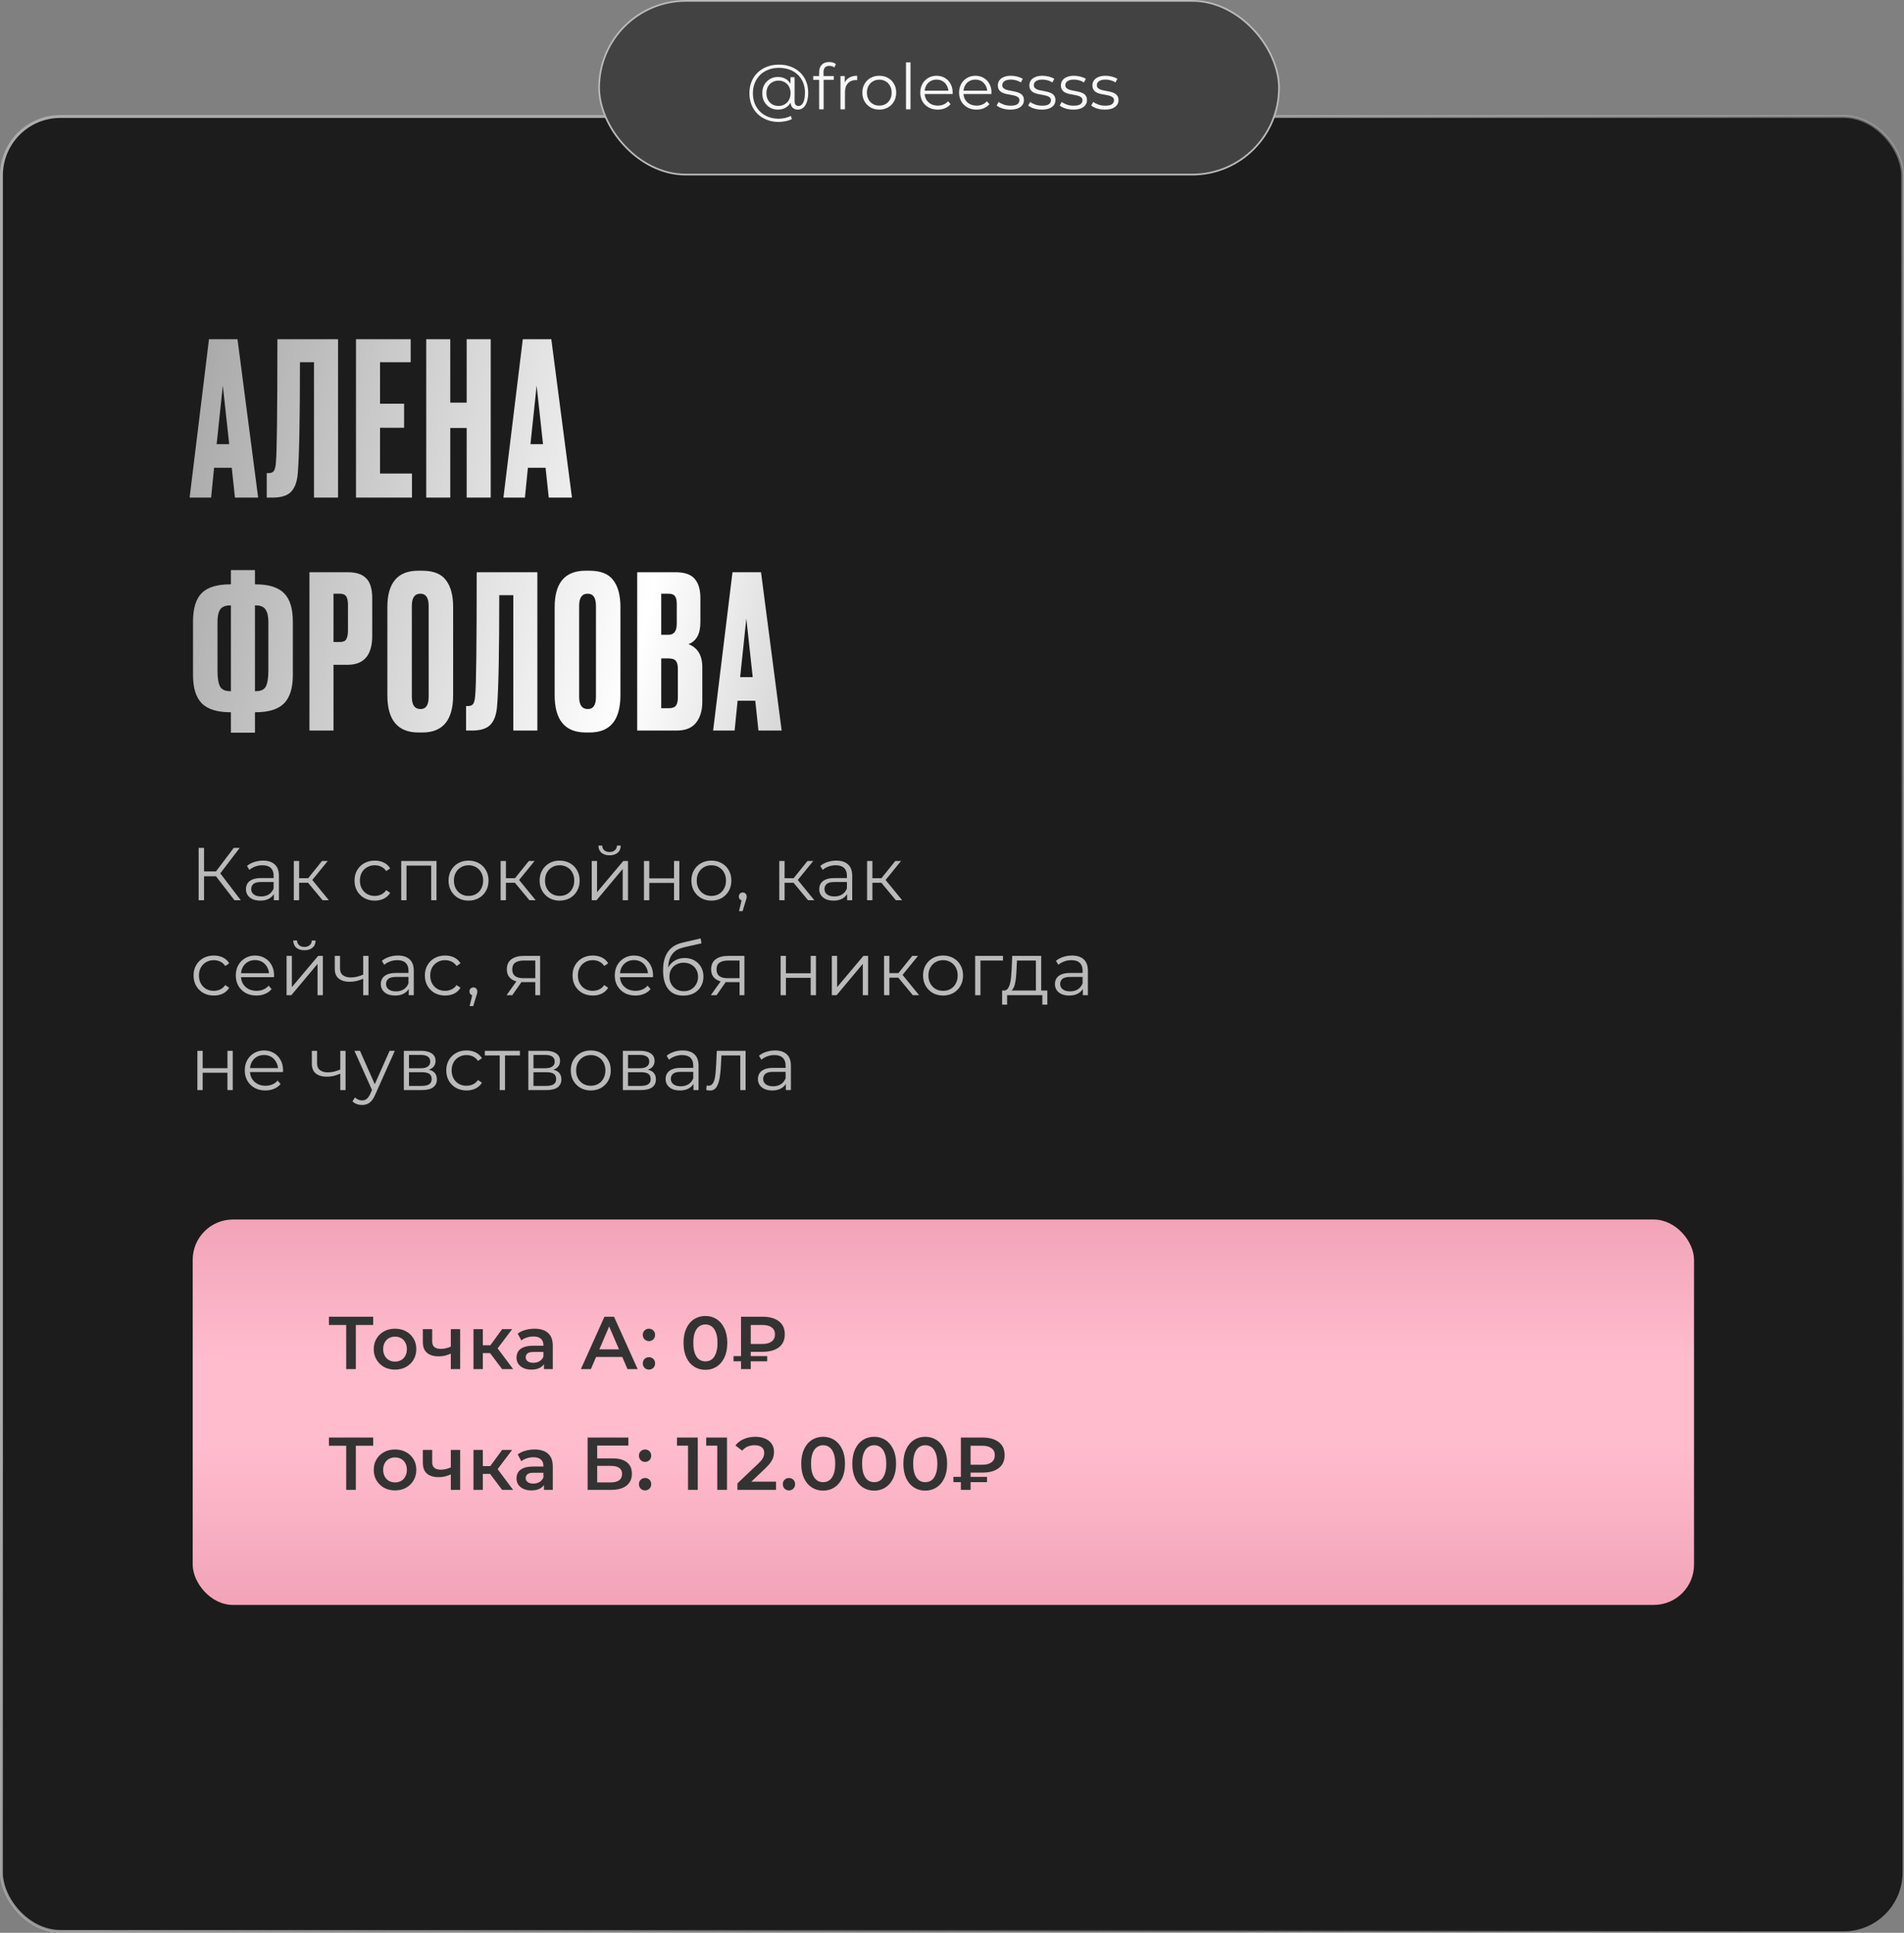
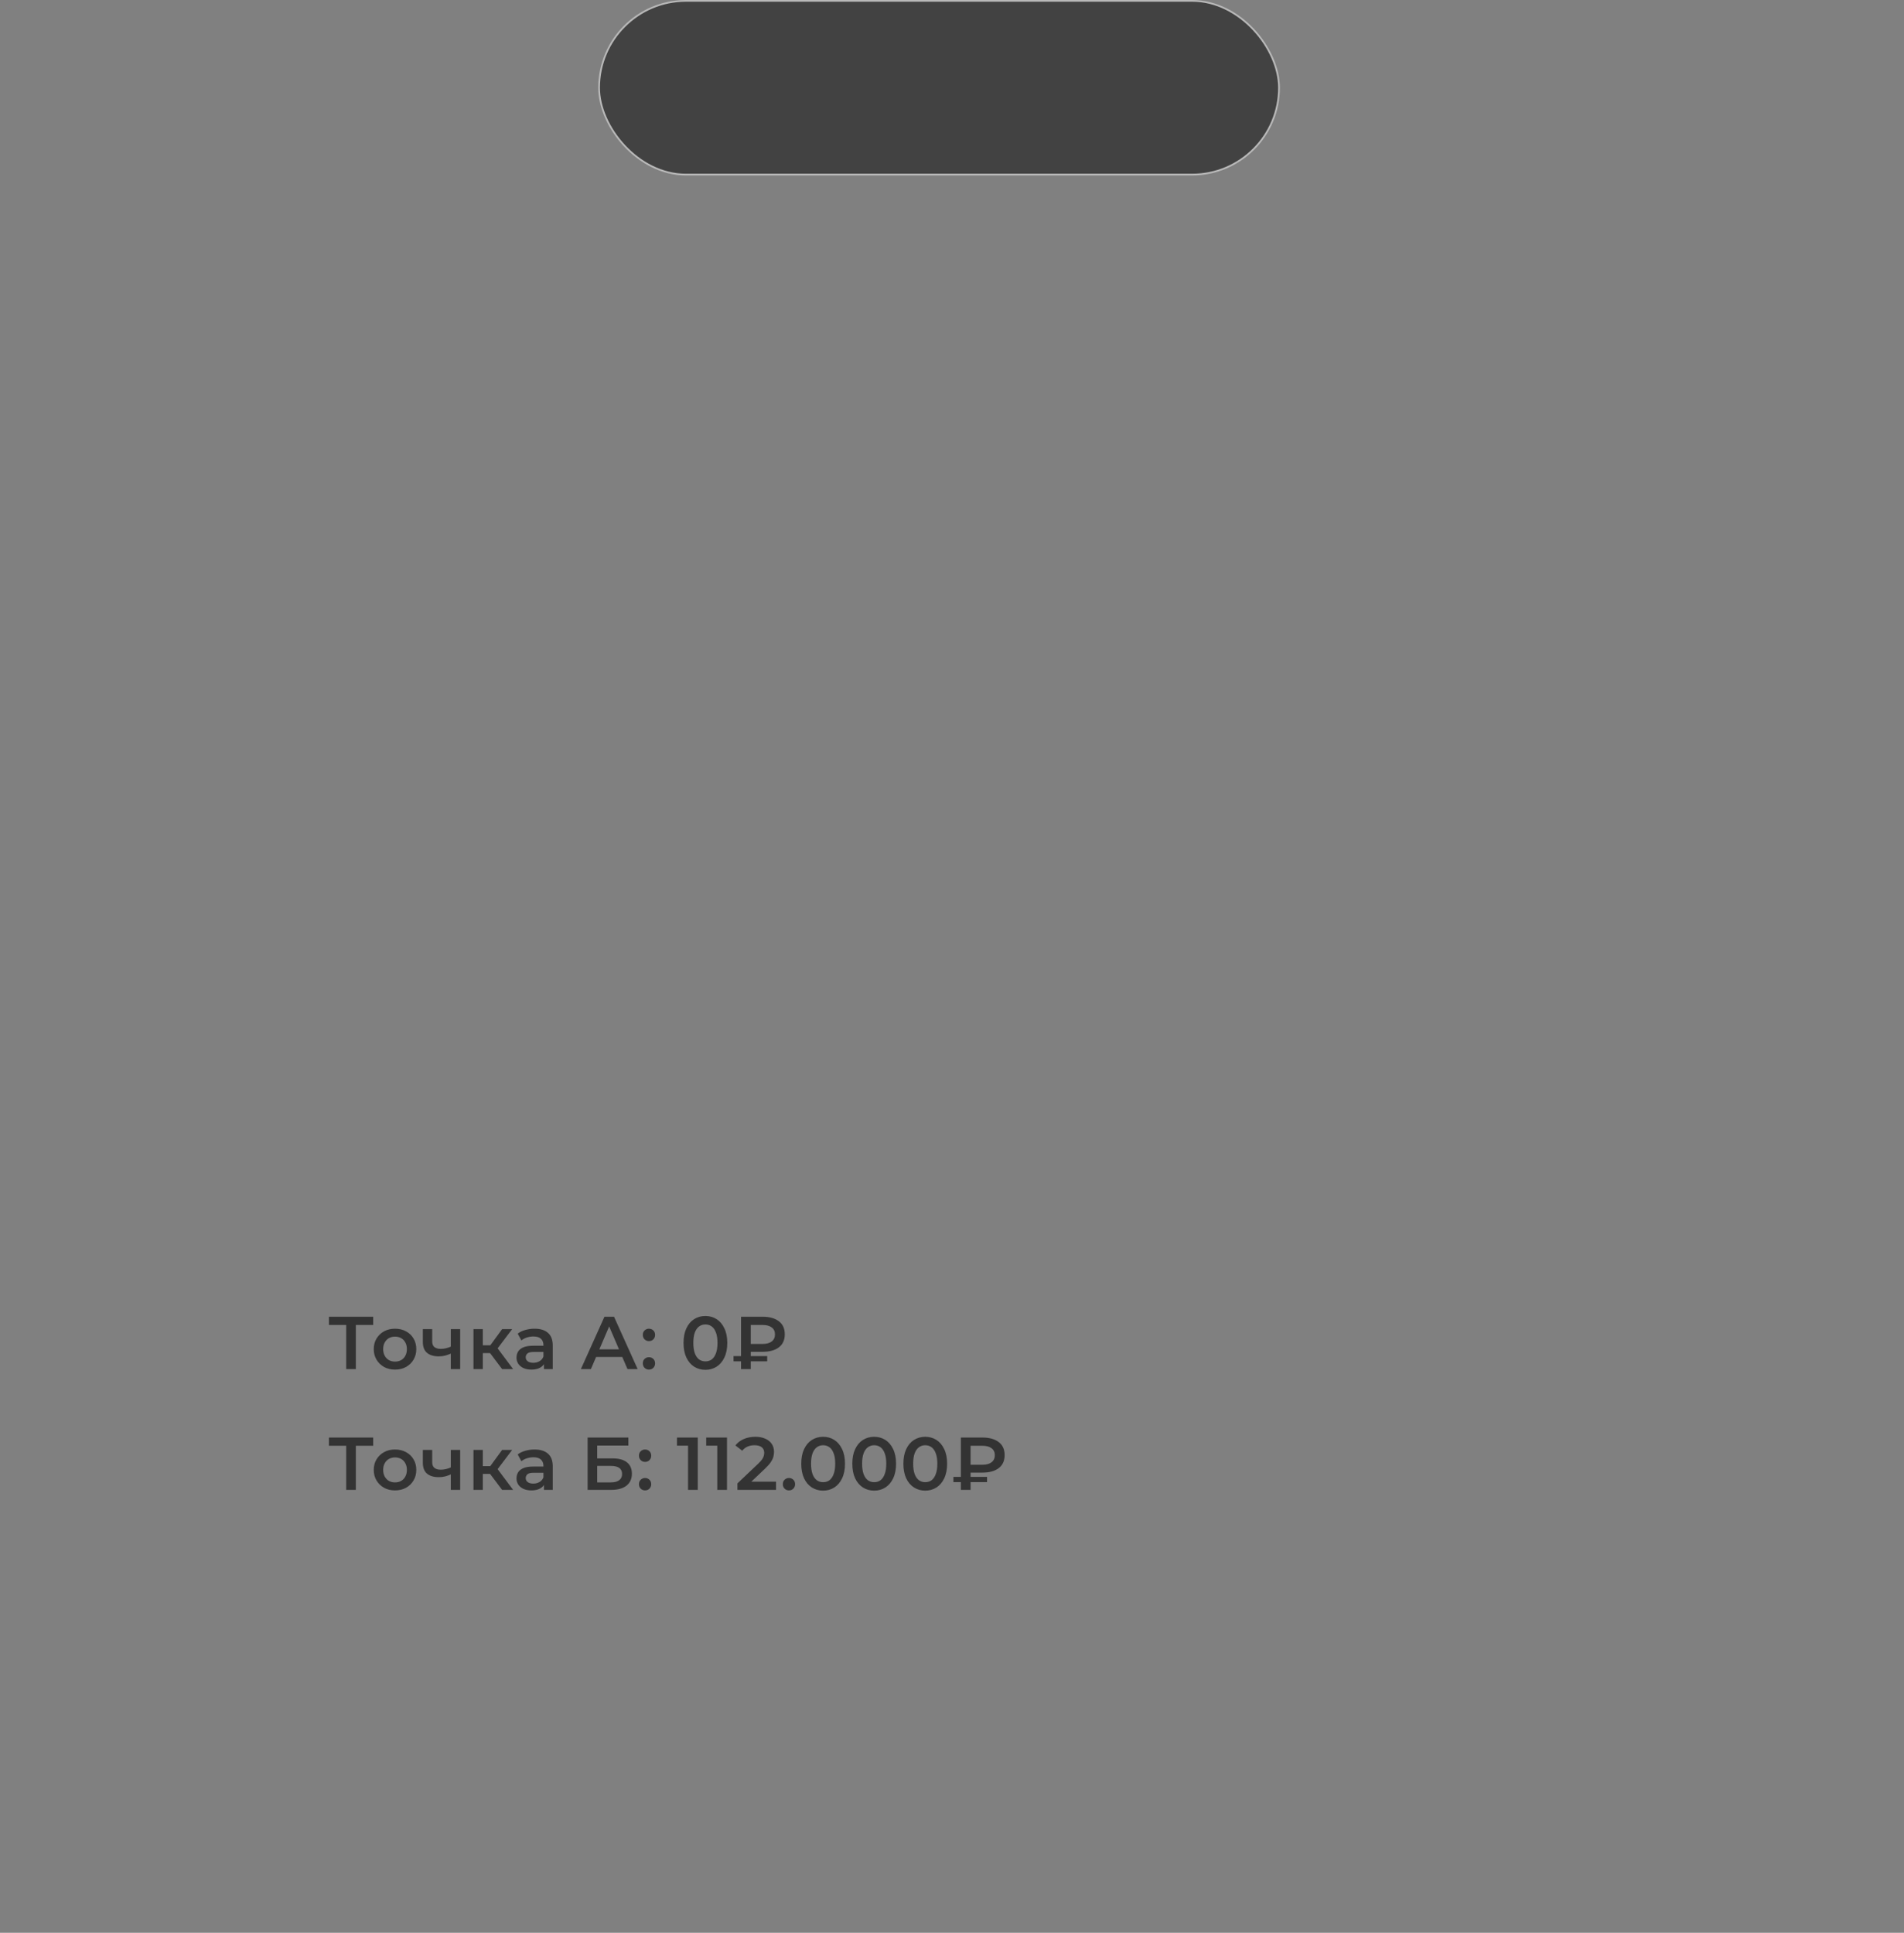
<svg xmlns="http://www.w3.org/2000/svg" width="662" height="672" viewBox="0 0 662 672" fill="none">
  <rect x="0" y="0" width="662" height="672" fill="#808080" stroke="none" />
-   <rect x="0.5" y="40.5" width="661" height="631" rx="20.5" fill="#1C1C1C" stroke="url(#paint0_linear_2590_30)" />
-   <path d="M81.688 173L80.578 162.64H74.436L73.4 173H65.926L72.66 117.944H82.576L89.754 173H81.688ZM77.47 134.076L75.324 154.426H79.69L77.47 134.076ZM109.172 173V125.936H104.288C104.288 145.62 104.041 158.422 103.548 164.342C103.351 167.302 102.586 169.497 101.254 170.928C99.971 172.309 97.825 173 94.816 173H92.744V164.49H93.336C94.273 164.49 94.915 164.219 95.26 163.676C95.605 163.133 95.827 162.171 95.926 160.79C96.271 157.485 96.444 143.203 96.444 117.944H117.534V173H109.172ZM123.774 117.944H142.792V125.936H132.136V140.366H140.498V148.728H132.136V164.638H143.236V173H123.774V117.944ZM156.556 148.802V173H148.194V117.944H156.556V139.996H162.254V117.944H170.616V173H162.254V148.802H156.556ZM190.798 173L189.688 162.64H183.546L182.51 173H175.036L181.77 117.944H191.686L198.864 173H190.798ZM186.58 134.076L184.434 154.426H188.8L186.58 134.076ZM80.282 198.204H88.644V203.162H88.866C93.454 203.162 96.759 204.198 98.782 206.27C100.805 208.293 101.816 211.573 101.816 216.112V234.76C101.816 239.249 100.78 242.53 98.708 244.602C96.685 246.625 93.38 247.636 88.792 247.636H88.644V254.74H80.282V247.636H80.134C75.546 247.636 72.216 246.6 70.144 244.528C68.121 242.456 67.11 239.175 67.11 234.686V216.112C67.11 211.524 68.121 208.219 70.144 206.196C72.167 204.173 75.472 203.162 80.06 203.162H80.282V198.204ZM80.282 210.488H80.06C78.333 210.488 77.149 210.981 76.508 211.968C75.916 212.905 75.62 214.311 75.62 216.186V233.132C75.62 235.697 75.916 237.547 76.508 238.682C77.1 239.767 78.284 240.31 80.06 240.31H80.282V210.488ZM88.644 210.488V240.31H88.94C90.716 240.31 91.875 239.767 92.418 238.682C93.01 237.547 93.306 235.697 93.306 233.132V216.186C93.306 214.311 92.985 212.905 92.344 211.968C91.752 210.981 90.617 210.488 88.94 210.488H88.644ZM120.836 231.134H115.952V254H107.59V198.944H120.836C123.845 198.944 126.016 199.659 127.348 201.09C128.729 202.471 129.42 204.79 129.42 208.046V221.07C129.42 227.779 126.558 231.134 120.836 231.134ZM115.952 206.418V223.216H118.098C119.282 223.216 120.046 222.895 120.392 222.254C120.786 221.563 120.984 220.552 120.984 219.22V210.192C120.984 208.959 120.786 208.021 120.392 207.38C119.997 206.739 119.232 206.418 118.098 206.418H115.952ZM157.547 211.006V241.716C157.547 250.349 153.995 254.666 146.891 254.666H145.485C138.283 254.666 134.681 250.349 134.681 241.716V211.08C134.681 202.644 138.258 198.426 145.411 198.426H146.817C150.665 198.426 153.403 199.511 155.031 201.682C156.709 203.853 157.547 206.961 157.547 211.006ZM149.037 242.308V210.636C149.037 207.824 148.075 206.418 146.151 206.418C144.178 206.418 143.191 207.824 143.191 210.636V242.308C143.191 245.12 144.203 246.526 146.225 246.526C148.1 246.526 149.037 245.12 149.037 242.308ZM178.469 254V206.936H173.585C173.585 226.62 173.338 239.422 172.845 245.342C172.648 248.302 171.883 250.497 170.551 251.928C169.268 253.309 167.122 254 164.113 254H162.041V245.49H162.633C163.57 245.49 164.212 245.219 164.557 244.676C164.902 244.133 165.124 243.171 165.223 241.79C165.568 238.485 165.741 224.203 165.741 198.944H186.831V254H178.469ZM215.715 211.006V241.716C215.715 250.349 212.163 254.666 205.059 254.666H203.653C196.451 254.666 192.849 250.349 192.849 241.716V211.08C192.849 202.644 196.426 198.426 203.579 198.426H204.985C208.833 198.426 211.571 199.511 213.199 201.682C214.877 203.853 215.715 206.961 215.715 211.006ZM207.205 242.308V210.636C207.205 207.824 206.243 206.418 204.319 206.418C202.346 206.418 201.359 207.824 201.359 210.636V242.308C201.359 245.12 202.371 246.526 204.393 246.526C206.268 246.526 207.205 245.12 207.205 242.308ZM221.541 254V198.944H234.713C237.969 198.944 240.238 199.709 241.521 201.238C242.853 202.767 243.519 204.987 243.519 207.898V216.334C243.519 220.379 242.138 222.92 239.375 223.956C242.582 225.189 244.185 227.878 244.185 232.022V243.936C244.185 247.044 243.445 249.511 241.965 251.336C240.534 253.112 238.314 254 235.305 254H221.541ZM232.419 228.914H229.903V246.23H232.419C233.702 246.23 234.565 245.934 235.009 245.342C235.453 244.75 235.675 243.813 235.675 242.53V232.466C235.675 231.233 235.453 230.345 235.009 229.802C234.565 229.21 233.702 228.914 232.419 228.914ZM232.419 206.418H229.903V220.7H232.419C234.343 220.7 235.305 219.417 235.305 216.852V209.896C235.305 208.663 235.083 207.775 234.639 207.232C234.244 206.689 233.504 206.418 232.419 206.418ZM263.708 254L262.598 243.64H256.456L255.42 254H247.946L254.68 198.944H264.596L271.774 254H263.708ZM259.49 215.076L257.344 235.426H261.71L259.49 215.076Z" fill="url(#paint1_linear_2590_30)" />
-   <path d="M81.522 313L74.528 303.926L76.088 302.99L83.732 313H81.522ZM69.068 313V294.8H70.94V313H69.068ZM70.368 304.654V302.964H76.062V304.654H70.368ZM76.244 304.108L74.476 303.796L81.262 294.8H83.342L76.244 304.108ZM95.212 313V309.984L95.134 309.49V304.446C95.134 303.285 94.804 302.392 94.146 301.768C93.504 301.144 92.542 300.832 91.26 300.832C90.376 300.832 89.535 300.979 88.738 301.274C87.94 301.569 87.264 301.959 86.71 302.444L85.878 301.066C86.571 300.477 87.403 300.026 88.374 299.714C89.344 299.385 90.367 299.22 91.442 299.22C93.21 299.22 94.57 299.662 95.524 300.546C96.494 301.413 96.98 302.739 96.98 304.524V313H95.212ZM90.506 313.13C89.483 313.13 88.59 312.965 87.828 312.636C87.082 312.289 86.51 311.821 86.112 311.232C85.713 310.625 85.514 309.932 85.514 309.152C85.514 308.441 85.678 307.8 86.008 307.228C86.354 306.639 86.909 306.171 87.672 305.824C88.452 305.46 89.492 305.278 90.792 305.278H95.498V306.656H90.844C89.526 306.656 88.608 306.89 88.088 307.358C87.585 307.826 87.334 308.407 87.334 309.1C87.334 309.88 87.637 310.504 88.244 310.972C88.85 311.44 89.7 311.674 90.792 311.674C91.832 311.674 92.724 311.44 93.47 310.972C94.232 310.487 94.787 309.793 95.134 308.892L95.55 310.166C95.203 311.067 94.596 311.787 93.73 312.324C92.88 312.861 91.806 313.13 90.506 313.13ZM112.164 313L106.548 306.24L108.082 305.33L114.348 313H112.164ZM102.154 313V299.35H104V313H102.154ZM103.428 306.916V305.33H107.822V306.916H103.428ZM108.238 306.37L106.522 306.11L111.956 299.35H113.958L108.238 306.37ZM130.306 313.13C128.954 313.13 127.741 312.835 126.666 312.246C125.609 311.639 124.777 310.816 124.17 309.776C123.563 308.719 123.26 307.514 123.26 306.162C123.26 304.793 123.563 303.588 124.17 302.548C124.777 301.508 125.609 300.693 126.666 300.104C127.741 299.515 128.954 299.22 130.306 299.22C131.467 299.22 132.516 299.445 133.452 299.896C134.388 300.347 135.125 301.023 135.662 301.924L134.284 302.86C133.816 302.167 133.235 301.655 132.542 301.326C131.849 300.997 131.095 300.832 130.28 300.832C129.309 300.832 128.434 301.057 127.654 301.508C126.874 301.941 126.259 302.557 125.808 303.354C125.357 304.151 125.132 305.087 125.132 306.162C125.132 307.237 125.357 308.173 125.808 308.97C126.259 309.767 126.874 310.391 127.654 310.842C128.434 311.275 129.309 311.492 130.28 311.492C131.095 311.492 131.849 311.327 132.542 310.998C133.235 310.669 133.816 310.166 134.284 309.49L135.662 310.426C135.125 311.31 134.388 311.986 133.452 312.454C132.516 312.905 131.467 313.13 130.306 313.13ZM139.496 313V299.35H151.768V313H149.922V300.468L150.39 300.962H140.874L141.342 300.468V313H139.496ZM162.892 313.13C161.575 313.13 160.387 312.835 159.33 312.246C158.29 311.639 157.467 310.816 156.86 309.776C156.253 308.719 155.95 307.514 155.95 306.162C155.95 304.793 156.253 303.588 156.86 302.548C157.467 301.508 158.29 300.693 159.33 300.104C160.37 299.515 161.557 299.22 162.892 299.22C164.244 299.22 165.44 299.515 166.48 300.104C167.537 300.693 168.361 301.508 168.95 302.548C169.557 303.588 169.86 304.793 169.86 306.162C169.86 307.514 169.557 308.719 168.95 309.776C168.361 310.816 167.537 311.639 166.48 312.246C165.423 312.835 164.227 313.13 162.892 313.13ZM162.892 311.492C163.88 311.492 164.755 311.275 165.518 310.842C166.281 310.391 166.879 309.767 167.312 308.97C167.763 308.155 167.988 307.219 167.988 306.162C167.988 305.087 167.763 304.151 167.312 303.354C166.879 302.557 166.281 301.941 165.518 301.508C164.755 301.057 163.889 300.832 162.918 300.832C161.947 300.832 161.081 301.057 160.318 301.508C159.555 301.941 158.949 302.557 158.498 303.354C158.047 304.151 157.822 305.087 157.822 306.162C157.822 307.219 158.047 308.155 158.498 308.97C158.949 309.767 159.555 310.391 160.318 310.842C161.081 311.275 161.939 311.492 162.892 311.492ZM184.075 313L178.459 306.24L179.993 305.33L186.259 313H184.075ZM174.065 313V299.35H175.911V313H174.065ZM175.339 306.916V305.33H179.733V306.916H175.339ZM180.149 306.37L178.433 306.11L183.867 299.35H185.869L180.149 306.37ZM194.566 313.13C193.249 313.13 192.061 312.835 191.004 312.246C189.964 311.639 189.141 310.816 188.534 309.776C187.927 308.719 187.624 307.514 187.624 306.162C187.624 304.793 187.927 303.588 188.534 302.548C189.141 301.508 189.964 300.693 191.004 300.104C192.044 299.515 193.231 299.22 194.566 299.22C195.918 299.22 197.114 299.515 198.154 300.104C199.211 300.693 200.035 301.508 200.624 302.548C201.231 303.588 201.534 304.793 201.534 306.162C201.534 307.514 201.231 308.719 200.624 309.776C200.035 310.816 199.211 311.639 198.154 312.246C197.097 312.835 195.901 313.13 194.566 313.13ZM194.566 311.492C195.554 311.492 196.429 311.275 197.192 310.842C197.955 310.391 198.553 309.767 198.986 308.97C199.437 308.155 199.662 307.219 199.662 306.162C199.662 305.087 199.437 304.151 198.986 303.354C198.553 302.557 197.955 301.941 197.192 301.508C196.429 301.057 195.563 300.832 194.592 300.832C193.621 300.832 192.755 301.057 191.992 301.508C191.229 301.941 190.623 302.557 190.172 303.354C189.721 304.151 189.496 305.087 189.496 306.162C189.496 307.219 189.721 308.155 190.172 308.97C190.623 309.767 191.229 310.391 191.992 310.842C192.755 311.275 193.613 311.492 194.566 311.492ZM205.739 313V299.35H207.585V310.192L216.711 299.35H218.349V313H216.503V302.132L207.403 313H205.739ZM211.927 297.374C210.783 297.374 209.856 297.088 209.145 296.516C208.452 295.927 208.088 295.086 208.053 293.994H209.379C209.397 294.687 209.639 295.233 210.107 295.632C210.575 296.031 211.182 296.23 211.927 296.23C212.673 296.23 213.279 296.031 213.747 295.632C214.233 295.233 214.484 294.687 214.501 293.994H215.827C215.81 295.086 215.446 295.927 214.735 296.516C214.025 297.088 213.089 297.374 211.927 297.374ZM223.9 313V299.35H225.746V305.382H234.352V299.35H236.198V313H234.352V306.968H225.746V313H223.9ZM247.321 313.13C246.003 313.13 244.816 312.835 243.759 312.246C242.719 311.639 241.895 310.816 241.289 309.776C240.682 308.719 240.379 307.514 240.379 306.162C240.379 304.793 240.682 303.588 241.289 302.548C241.895 301.508 242.719 300.693 243.759 300.104C244.799 299.515 245.986 299.22 247.321 299.22C248.673 299.22 249.869 299.515 250.909 300.104C251.966 300.693 252.789 301.508 253.379 302.548C253.985 303.588 254.289 304.793 254.289 306.162C254.289 307.514 253.985 308.719 253.379 309.776C252.789 310.816 251.966 311.639 250.909 312.246C249.851 312.835 248.655 313.13 247.321 313.13ZM247.321 311.492C248.309 311.492 249.184 311.275 249.947 310.842C250.709 310.391 251.307 309.767 251.741 308.97C252.191 308.155 252.417 307.219 252.417 306.162C252.417 305.087 252.191 304.151 251.741 303.354C251.307 302.557 250.709 301.941 249.947 301.508C249.184 301.057 248.317 300.832 247.347 300.832C246.376 300.832 245.509 301.057 244.747 301.508C243.984 301.941 243.377 302.557 242.927 303.354C242.476 304.151 242.251 305.087 242.251 306.162C242.251 307.219 242.476 308.155 242.927 308.97C243.377 309.767 243.984 310.391 244.747 310.842C245.509 311.275 246.367 311.492 247.321 311.492ZM256.943 316.796L258.087 311.986L258.295 313.104C257.897 313.104 257.559 312.974 257.281 312.714C257.021 312.454 256.891 312.116 256.891 311.7C256.891 311.284 257.021 310.946 257.281 310.686C257.559 310.426 257.888 310.296 258.269 310.296C258.668 310.296 258.989 310.435 259.231 310.712C259.491 310.989 259.621 311.319 259.621 311.7C259.621 311.839 259.613 311.977 259.595 312.116C259.578 312.255 259.543 312.411 259.491 312.584C259.439 312.757 259.37 312.965 259.283 313.208L258.191 316.796H256.943ZM280.958 313L275.342 306.24L276.876 305.33L283.142 313H280.958ZM270.948 313V299.35H272.794V313H270.948ZM272.222 306.916V305.33H276.616V306.916H272.222ZM277.032 306.37L275.316 306.11L280.75 299.35H282.752L277.032 306.37ZM294.537 313V309.984L294.459 309.49V304.446C294.459 303.285 294.13 302.392 293.471 301.768C292.83 301.144 291.868 300.832 290.585 300.832C289.701 300.832 288.86 300.979 288.063 301.274C287.266 301.569 286.59 301.959 286.035 302.444L285.203 301.066C285.896 300.477 286.728 300.026 287.699 299.714C288.67 299.385 289.692 299.22 290.767 299.22C292.535 299.22 293.896 299.662 294.849 300.546C295.82 301.413 296.305 302.739 296.305 304.524V313H294.537ZM289.831 313.13C288.808 313.13 287.916 312.965 287.153 312.636C286.408 312.289 285.836 311.821 285.437 311.232C285.038 310.625 284.839 309.932 284.839 309.152C284.839 308.441 285.004 307.8 285.333 307.228C285.68 306.639 286.234 306.171 286.997 305.824C287.777 305.46 288.817 305.278 290.117 305.278H294.823V306.656H290.169C288.852 306.656 287.933 306.89 287.413 307.358C286.91 307.826 286.659 308.407 286.659 309.1C286.659 309.88 286.962 310.504 287.569 310.972C288.176 311.44 289.025 311.674 290.117 311.674C291.157 311.674 292.05 311.44 292.795 310.972C293.558 310.487 294.112 309.793 294.459 308.892L294.875 310.166C294.528 311.067 293.922 311.787 293.055 312.324C292.206 312.861 291.131 313.13 289.831 313.13ZM311.489 313L305.873 306.24L307.407 305.33L313.673 313H311.489ZM301.479 313V299.35H303.325V313H301.479ZM302.753 306.916V305.33H307.147V306.916H302.753ZM307.563 306.37L305.847 306.11L311.281 299.35H313.283L307.563 306.37ZM74.346 346.13C72.994 346.13 71.781 345.835 70.706 345.246C69.649 344.639 68.817 343.816 68.21 342.776C67.603 341.719 67.3 340.514 67.3 339.162C67.3 337.793 67.603 336.588 68.21 335.548C68.817 334.508 69.649 333.693 70.706 333.104C71.781 332.515 72.994 332.22 74.346 332.22C75.507 332.22 76.556 332.445 77.492 332.896C78.428 333.347 79.165 334.023 79.702 334.924L78.324 335.86C77.856 335.167 77.275 334.655 76.582 334.326C75.889 333.997 75.135 333.832 74.32 333.832C73.349 333.832 72.474 334.057 71.694 334.508C70.914 334.941 70.299 335.557 69.848 336.354C69.397 337.151 69.172 338.087 69.172 339.162C69.172 340.237 69.397 341.173 69.848 341.97C70.299 342.767 70.914 343.391 71.694 343.842C72.474 344.275 73.349 344.492 74.32 344.492C75.135 344.492 75.889 344.327 76.582 343.998C77.275 343.669 77.856 343.166 78.324 342.49L79.702 343.426C79.165 344.31 78.428 344.986 77.492 345.454C76.556 345.905 75.507 346.13 74.346 346.13ZM89.158 346.13C87.737 346.13 86.489 345.835 85.414 345.246C84.339 344.639 83.499 343.816 82.892 342.776C82.285 341.719 81.982 340.514 81.982 339.162C81.982 337.81 82.268 336.614 82.84 335.574C83.429 334.534 84.227 333.719 85.232 333.13C86.254 332.523 87.398 332.22 88.664 332.22C89.947 332.22 91.082 332.515 92.07 333.104C93.075 333.676 93.864 334.491 94.436 335.548C95.008 336.588 95.294 337.793 95.294 339.162C95.294 339.249 95.285 339.344 95.268 339.448C95.268 339.535 95.268 339.63 95.268 339.734H83.386V338.356H94.28L93.552 338.902C93.552 337.914 93.335 337.039 92.902 336.276C92.486 335.496 91.914 334.889 91.186 334.456C90.458 334.023 89.617 333.806 88.664 333.806C87.728 333.806 86.887 334.023 86.142 334.456C85.397 334.889 84.816 335.496 84.4 336.276C83.984 337.056 83.776 337.949 83.776 338.954V339.24C83.776 340.28 84.001 341.199 84.452 341.996C84.92 342.776 85.561 343.391 86.376 343.842C87.208 344.275 88.153 344.492 89.21 344.492C90.042 344.492 90.813 344.345 91.524 344.05C92.252 343.755 92.876 343.305 93.396 342.698L94.436 343.894C93.829 344.622 93.067 345.177 92.148 345.558C91.246 345.939 90.25 346.13 89.158 346.13ZM99.64 346V332.35H101.486V343.192L110.612 332.35H112.25V346H110.404V335.132L101.304 346H99.64ZM105.828 330.374C104.684 330.374 103.757 330.088 103.046 329.516C102.353 328.927 101.989 328.086 101.954 326.994H103.28C103.297 327.687 103.54 328.233 104.008 328.632C104.476 329.031 105.083 329.23 105.828 329.23C106.573 329.23 107.18 329.031 107.648 328.632C108.133 328.233 108.385 327.687 108.402 326.994H109.728C109.711 328.086 109.347 328.927 108.636 329.516C107.925 330.088 106.989 330.374 105.828 330.374ZM126.433 340.228C125.635 340.575 124.829 340.852 124.015 341.06C123.217 341.251 122.42 341.346 121.623 341.346C120.011 341.346 118.737 340.982 117.801 340.254C116.865 339.509 116.397 338.365 116.397 336.822V332.35H118.217V336.718C118.217 337.758 118.555 338.538 119.231 339.058C119.907 339.578 120.817 339.838 121.961 339.838C122.654 339.838 123.382 339.751 124.145 339.578C124.907 339.387 125.679 339.119 126.459 338.772L126.433 340.228ZM126.277 346V332.35H128.123V346H126.277ZM142.101 346V342.984L142.023 342.49V337.446C142.023 336.285 141.694 335.392 141.035 334.768C140.394 334.144 139.432 333.832 138.149 333.832C137.265 333.832 136.424 333.979 135.627 334.274C134.83 334.569 134.154 334.959 133.599 335.444L132.767 334.066C133.46 333.477 134.292 333.026 135.263 332.714C136.234 332.385 137.256 332.22 138.331 332.22C140.099 332.22 141.46 332.662 142.413 333.546C143.384 334.413 143.869 335.739 143.869 337.524V346H142.101ZM137.395 346.13C136.372 346.13 135.48 345.965 134.717 345.636C133.972 345.289 133.4 344.821 133.001 344.232C132.602 343.625 132.403 342.932 132.403 342.152C132.403 341.441 132.568 340.8 132.897 340.228C133.244 339.639 133.798 339.171 134.561 338.824C135.341 338.46 136.381 338.278 137.681 338.278H142.387V339.656H137.733C136.416 339.656 135.497 339.89 134.977 340.358C134.474 340.826 134.223 341.407 134.223 342.1C134.223 342.88 134.526 343.504 135.133 343.972C135.74 344.44 136.589 344.674 137.681 344.674C138.721 344.674 139.614 344.44 140.359 343.972C141.122 343.487 141.676 342.793 142.023 341.892L142.439 343.166C142.092 344.067 141.486 344.787 140.619 345.324C139.77 345.861 138.695 346.13 137.395 346.13ZM154.763 346.13C153.411 346.13 152.198 345.835 151.123 345.246C150.066 344.639 149.234 343.816 148.627 342.776C148.021 341.719 147.717 340.514 147.717 339.162C147.717 337.793 148.021 336.588 148.627 335.548C149.234 334.508 150.066 333.693 151.123 333.104C152.198 332.515 153.411 332.22 154.763 332.22C155.925 332.22 156.973 332.445 157.909 332.896C158.845 333.347 159.582 334.023 160.119 334.924L158.741 335.86C158.273 335.167 157.693 334.655 156.999 334.326C156.306 333.997 155.552 333.832 154.737 333.832C153.767 333.832 152.891 334.057 152.111 334.508C151.331 334.941 150.716 335.557 150.265 336.354C149.815 337.151 149.589 338.087 149.589 339.162C149.589 340.237 149.815 341.173 150.265 341.97C150.716 342.767 151.331 343.391 152.111 343.842C152.891 344.275 153.767 344.492 154.737 344.492C155.552 344.492 156.306 344.327 156.999 343.998C157.693 343.669 158.273 343.166 158.741 342.49L160.119 343.426C159.582 344.31 158.845 344.986 157.909 345.454C156.973 345.905 155.925 346.13 154.763 346.13ZM163.291 349.796L164.435 344.986L164.643 346.104C164.245 346.104 163.907 345.974 163.629 345.714C163.369 345.454 163.239 345.116 163.239 344.7C163.239 344.284 163.369 343.946 163.629 343.686C163.907 343.426 164.236 343.296 164.617 343.296C165.016 343.296 165.337 343.435 165.579 343.712C165.839 343.989 165.969 344.319 165.969 344.7C165.969 344.839 165.961 344.977 165.943 345.116C165.926 345.255 165.891 345.411 165.839 345.584C165.787 345.757 165.718 345.965 165.631 346.208L164.539 349.796H163.291ZM186.11 346V341.086L186.448 341.476H181.82C180.069 341.476 178.7 341.095 177.712 340.332C176.724 339.569 176.23 338.46 176.23 337.004C176.23 335.444 176.759 334.283 177.816 333.52C178.873 332.74 180.286 332.35 182.054 332.35H187.8V346H186.11ZM176.126 346L179.87 340.748H181.794L178.128 346H176.126ZM186.11 340.54V333.416L186.448 333.962H182.106C180.841 333.962 179.853 334.205 179.142 334.69C178.449 335.175 178.102 335.964 178.102 337.056C178.102 339.084 179.393 340.098 181.976 340.098H186.448L186.11 340.54ZM206.108 346.13C204.756 346.13 203.543 345.835 202.468 345.246C201.411 344.639 200.579 343.816 199.972 342.776C199.365 341.719 199.062 340.514 199.062 339.162C199.062 337.793 199.365 336.588 199.972 335.548C200.579 334.508 201.411 333.693 202.468 333.104C203.543 332.515 204.756 332.22 206.108 332.22C207.269 332.22 208.318 332.445 209.254 332.896C210.19 333.347 210.927 334.023 211.464 334.924L210.086 335.86C209.618 335.167 209.037 334.655 208.344 334.326C207.651 333.997 206.897 333.832 206.082 333.832C205.111 333.832 204.236 334.057 203.456 334.508C202.676 334.941 202.061 335.557 201.61 336.354C201.159 337.151 200.934 338.087 200.934 339.162C200.934 340.237 201.159 341.173 201.61 341.97C202.061 342.767 202.676 343.391 203.456 343.842C204.236 344.275 205.111 344.492 206.082 344.492C206.897 344.492 207.651 344.327 208.344 343.998C209.037 343.669 209.618 343.166 210.086 342.49L211.464 343.426C210.927 344.31 210.19 344.986 209.254 345.454C208.318 345.905 207.269 346.13 206.108 346.13ZM220.92 346.13C219.499 346.13 218.251 345.835 217.176 345.246C216.101 344.639 215.261 343.816 214.654 342.776C214.047 341.719 213.744 340.514 213.744 339.162C213.744 337.81 214.03 336.614 214.602 335.574C215.191 334.534 215.989 333.719 216.994 333.13C218.017 332.523 219.161 332.22 220.426 332.22C221.709 332.22 222.844 332.515 223.832 333.104C224.837 333.676 225.626 334.491 226.198 335.548C226.77 336.588 227.056 337.793 227.056 339.162C227.056 339.249 227.047 339.344 227.03 339.448C227.03 339.535 227.03 339.63 227.03 339.734H215.148V338.356H226.042L225.314 338.902C225.314 337.914 225.097 337.039 224.664 336.276C224.248 335.496 223.676 334.889 222.948 334.456C222.22 334.023 221.379 333.806 220.426 333.806C219.49 333.806 218.649 334.023 217.904 334.456C217.159 334.889 216.578 335.496 216.162 336.276C215.746 337.056 215.538 337.949 215.538 338.954V339.24C215.538 340.28 215.763 341.199 216.214 341.996C216.682 342.776 217.323 343.391 218.138 343.842C218.97 344.275 219.915 344.492 220.972 344.492C221.804 344.492 222.575 344.345 223.286 344.05C224.014 343.755 224.638 343.305 225.158 342.698L226.198 343.894C225.591 344.622 224.829 345.177 223.91 345.558C223.009 345.939 222.012 346.13 220.92 346.13ZM237.538 346.156C236.429 346.156 235.441 345.974 234.574 345.61C233.725 345.246 232.997 344.691 232.39 343.946C231.784 343.201 231.324 342.282 231.012 341.19C230.7 340.081 230.544 338.798 230.544 337.342C230.544 336.042 230.666 334.907 230.908 333.936C231.151 332.948 231.489 332.099 231.922 331.388C232.356 330.677 232.858 330.079 233.43 329.594C234.02 329.091 234.652 328.693 235.328 328.398C236.022 328.086 236.732 327.852 237.46 327.696L243.596 326.266L243.908 327.982L238.136 329.282C237.772 329.369 237.33 329.49 236.81 329.646C236.308 329.802 235.788 330.036 235.25 330.348C234.73 330.66 234.245 331.093 233.794 331.648C233.344 332.203 232.98 332.922 232.702 333.806C232.442 334.673 232.312 335.756 232.312 337.056C232.312 337.333 232.321 337.559 232.338 337.732C232.356 337.888 232.373 338.061 232.39 338.252C232.425 338.425 232.451 338.685 232.468 339.032L231.662 338.356C231.853 337.299 232.243 336.38 232.832 335.6C233.422 334.803 234.158 334.187 235.042 333.754C235.944 333.303 236.94 333.078 238.032 333.078C239.298 333.078 240.424 333.355 241.412 333.91C242.4 334.447 243.172 335.201 243.726 336.172C244.298 337.143 244.584 338.269 244.584 339.552C244.584 340.817 244.29 341.953 243.7 342.958C243.128 343.963 242.314 344.752 241.256 345.324C240.199 345.879 238.96 346.156 237.538 346.156ZM237.746 344.622C238.717 344.622 239.575 344.405 240.32 343.972C241.066 343.521 241.646 342.915 242.062 342.152C242.496 341.389 242.712 340.531 242.712 339.578C242.712 338.642 242.496 337.81 242.062 337.082C241.646 336.354 241.066 335.782 240.32 335.366C239.575 334.933 238.708 334.716 237.72 334.716C236.75 334.716 235.892 334.924 235.146 335.34C234.401 335.739 233.812 336.302 233.378 337.03C232.962 337.758 232.754 338.599 232.754 339.552C232.754 340.505 232.962 341.363 233.378 342.126C233.812 342.889 234.401 343.495 235.146 343.946C235.909 344.397 236.776 344.622 237.746 344.622ZM257.133 346V341.086L257.471 341.476H252.843C251.092 341.476 249.723 341.095 248.735 340.332C247.747 339.569 247.253 338.46 247.253 337.004C247.253 335.444 247.781 334.283 248.839 333.52C249.896 332.74 251.309 332.35 253.077 332.35H258.823V346H257.133ZM247.149 346L250.893 340.748H252.817L249.151 346H247.149ZM257.133 340.54V333.416L257.471 333.962H253.129C251.863 333.962 250.875 334.205 250.165 334.69C249.471 335.175 249.125 335.964 249.125 337.056C249.125 339.084 250.416 340.098 252.999 340.098H257.471L257.133 340.54ZM271.411 346V332.35H273.257V338.382H281.863V332.35H283.709V346H281.863V339.968H273.257V346H271.411ZM289.216 346V332.35H291.062V343.192L300.188 332.35H301.826V346H299.98V335.132L290.88 346H289.216ZM317.386 346L311.77 339.24L313.304 338.33L319.57 346H317.386ZM307.376 346V332.35H309.222V346H307.376ZM308.65 339.916V338.33H313.044V339.916H308.65ZM313.46 339.37L311.744 339.11L317.178 332.35H319.18L313.46 339.37ZM327.877 346.13C326.56 346.13 325.372 345.835 324.315 345.246C323.275 344.639 322.452 343.816 321.845 342.776C321.238 341.719 320.935 340.514 320.935 339.162C320.935 337.793 321.238 336.588 321.845 335.548C322.452 334.508 323.275 333.693 324.315 333.104C325.355 332.515 326.542 332.22 327.877 332.22C329.229 332.22 330.425 332.515 331.465 333.104C332.522 333.693 333.346 334.508 333.935 335.548C334.542 336.588 334.845 337.793 334.845 339.162C334.845 340.514 334.542 341.719 333.935 342.776C333.346 343.816 332.522 344.639 331.465 345.246C330.408 345.835 329.212 346.13 327.877 346.13ZM327.877 344.492C328.865 344.492 329.74 344.275 330.503 343.842C331.266 343.391 331.864 342.767 332.297 341.97C332.748 341.155 332.973 340.219 332.973 339.162C332.973 338.087 332.748 337.151 332.297 336.354C331.864 335.557 331.266 334.941 330.503 334.508C329.74 334.057 328.874 333.832 327.903 333.832C326.932 333.832 326.066 334.057 325.303 334.508C324.54 334.941 323.934 335.557 323.483 336.354C323.032 337.151 322.807 338.087 322.807 339.162C322.807 340.219 323.032 341.155 323.483 341.97C323.934 342.767 324.54 343.391 325.303 343.842C326.066 344.275 326.924 344.492 327.877 344.492ZM339.05 346V332.35H348.722V333.962H340.428L340.896 333.494V346H339.05ZM360.172 345.116V333.962H353.594L353.438 337.004C353.404 337.923 353.343 338.824 353.256 339.708C353.187 340.592 353.057 341.407 352.866 342.152C352.693 342.88 352.442 343.478 352.112 343.946C351.783 344.397 351.358 344.657 350.838 344.726L348.992 344.388C349.53 344.405 349.972 344.215 350.318 343.816C350.665 343.4 350.934 342.837 351.124 342.126C351.315 341.415 351.454 340.609 351.54 339.708C351.627 338.789 351.696 337.853 351.748 336.9L351.93 332.35H362.018V345.116H360.172ZM348.42 349.302V344.388H364.15V349.302H362.408V346H350.162V349.302H348.42ZM376.484 346V342.984L376.406 342.49V337.446C376.406 336.285 376.077 335.392 375.418 334.768C374.777 334.144 373.815 333.832 372.532 333.832C371.648 333.832 370.807 333.979 370.01 334.274C369.213 334.569 368.537 334.959 367.982 335.444L367.15 334.066C367.843 333.477 368.675 333.026 369.646 332.714C370.617 332.385 371.639 332.22 372.714 332.22C374.482 332.22 375.843 332.662 376.796 333.546C377.767 334.413 378.252 335.739 378.252 337.524V346H376.484ZM371.778 346.13C370.755 346.13 369.863 345.965 369.1 345.636C368.355 345.289 367.783 344.821 367.384 344.232C366.985 343.625 366.786 342.932 366.786 342.152C366.786 341.441 366.951 340.8 367.28 340.228C367.627 339.639 368.181 339.171 368.944 338.824C369.724 338.46 370.764 338.278 372.064 338.278H376.77V339.656H372.116C370.799 339.656 369.88 339.89 369.36 340.358C368.857 340.826 368.606 341.407 368.606 342.1C368.606 342.88 368.909 343.504 369.516 343.972C370.123 344.44 370.972 344.674 372.064 344.674C373.104 344.674 373.997 344.44 374.742 343.972C375.505 343.487 376.059 342.793 376.406 341.892L376.822 343.166C376.475 344.067 375.869 344.787 375.002 345.324C374.153 345.861 373.078 346.13 371.778 346.13ZM68.626 379V365.35H70.472V371.382H79.078V365.35H80.924V379H79.078V372.968H70.472V379H68.626ZM92.281 379.13C90.86 379.13 89.612 378.835 88.537 378.246C87.462 377.639 86.622 376.816 86.015 375.776C85.408 374.719 85.105 373.514 85.105 372.162C85.105 370.81 85.391 369.614 85.963 368.574C86.552 367.534 87.35 366.719 88.355 366.13C89.378 365.523 90.522 365.22 91.787 365.22C93.07 365.22 94.205 365.515 95.193 366.104C96.198 366.676 96.987 367.491 97.559 368.548C98.131 369.588 98.417 370.793 98.417 372.162C98.417 372.249 98.408 372.344 98.391 372.448C98.391 372.535 98.391 372.63 98.391 372.734H86.509V371.356H97.403L96.675 371.902C96.675 370.914 96.458 370.039 96.025 369.276C95.609 368.496 95.037 367.889 94.309 367.456C93.581 367.023 92.74 366.806 91.787 366.806C90.851 366.806 90.01 367.023 89.265 367.456C88.52 367.889 87.939 368.496 87.523 369.276C87.107 370.056 86.899 370.949 86.899 371.954V372.24C86.899 373.28 87.124 374.199 87.575 374.996C88.043 375.776 88.684 376.391 89.499 376.842C90.331 377.275 91.276 377.492 92.333 377.492C93.165 377.492 93.936 377.345 94.647 377.05C95.375 376.755 95.999 376.305 96.519 375.698L97.559 376.894C96.952 377.622 96.19 378.177 95.271 378.558C94.37 378.939 93.373 379.13 92.281 379.13ZM118.46 373.228C117.663 373.575 116.857 373.852 116.042 374.06C115.245 374.251 114.447 374.346 113.65 374.346C112.038 374.346 110.764 373.982 109.828 373.254C108.892 372.509 108.424 371.365 108.424 369.822V365.35H110.244V369.718C110.244 370.758 110.582 371.538 111.258 372.058C111.934 372.578 112.844 372.838 113.988 372.838C114.681 372.838 115.409 372.751 116.172 372.578C116.935 372.387 117.706 372.119 118.486 371.772L118.46 373.228ZM118.304 379V365.35H120.15V379H118.304ZM125.886 384.174C125.245 384.174 124.63 384.07 124.04 383.862C123.468 383.654 122.974 383.342 122.558 382.926L123.416 381.548C123.763 381.877 124.136 382.129 124.534 382.302C124.95 382.493 125.41 382.588 125.912 382.588C126.519 382.588 127.039 382.415 127.472 382.068C127.923 381.739 128.348 381.149 128.746 380.3L129.63 378.298L129.838 378.012L135.454 365.35H137.274L130.436 380.638C130.055 381.522 129.63 382.224 129.162 382.744C128.712 383.264 128.218 383.628 127.68 383.836C127.143 384.061 126.545 384.174 125.886 384.174ZM129.526 379.39L123.234 365.35H125.158L130.722 377.882L129.526 379.39ZM140.41 379V365.35H146.442C147.985 365.35 149.198 365.645 150.082 366.234C150.984 366.823 151.434 367.69 151.434 368.834C151.434 369.943 151.01 370.801 150.16 371.408C149.311 371.997 148.193 372.292 146.806 372.292L147.17 371.746C148.8 371.746 149.996 372.049 150.758 372.656C151.521 373.263 151.902 374.138 151.902 375.282C151.902 376.461 151.469 377.379 150.602 378.038C149.753 378.679 148.427 379 146.624 379H140.41ZM142.204 377.544H146.546C147.708 377.544 148.583 377.362 149.172 376.998C149.779 376.617 150.082 376.01 150.082 375.178C150.082 374.346 149.814 373.739 149.276 373.358C148.739 372.977 147.89 372.786 146.728 372.786H142.204V377.544ZM142.204 371.408H146.312C147.37 371.408 148.176 371.209 148.73 370.81C149.302 370.411 149.588 369.831 149.588 369.068C149.588 368.305 149.302 367.733 148.73 367.352C148.176 366.971 147.37 366.78 146.312 366.78H142.204V371.408ZM162.209 379.13C160.857 379.13 159.643 378.835 158.569 378.246C157.511 377.639 156.679 376.816 156.073 375.776C155.466 374.719 155.163 373.514 155.163 372.162C155.163 370.793 155.466 369.588 156.073 368.548C156.679 367.508 157.511 366.693 158.569 366.104C159.643 365.515 160.857 365.22 162.209 365.22C163.37 365.22 164.419 365.445 165.355 365.896C166.291 366.347 167.027 367.023 167.565 367.924L166.187 368.86C165.719 368.167 165.138 367.655 164.445 367.326C163.751 366.997 162.997 366.832 162.183 366.832C161.212 366.832 160.337 367.057 159.557 367.508C158.777 367.941 158.161 368.557 157.711 369.354C157.26 370.151 157.035 371.087 157.035 372.162C157.035 373.237 157.26 374.173 157.711 374.97C158.161 375.767 158.777 376.391 159.557 376.842C160.337 377.275 161.212 377.492 162.183 377.492C162.997 377.492 163.751 377.327 164.445 376.998C165.138 376.669 165.719 376.166 166.187 375.49L167.565 376.426C167.027 377.31 166.291 377.986 165.355 378.454C164.419 378.905 163.37 379.13 162.209 379.13ZM173.745 379V366.468L174.213 366.962H168.571V365.35H180.765V366.962H175.123L175.591 366.468V379H173.745ZM183.694 379V365.35H189.726C191.269 365.35 192.482 365.645 193.366 366.234C194.268 366.823 194.718 367.69 194.718 368.834C194.718 369.943 194.294 370.801 193.444 371.408C192.595 371.997 191.477 372.292 190.09 372.292L190.454 371.746C192.084 371.746 193.28 372.049 194.042 372.656C194.805 373.263 195.186 374.138 195.186 375.282C195.186 376.461 194.753 377.379 193.886 378.038C193.037 378.679 191.711 379 189.908 379H183.694ZM185.488 377.544H189.83C190.992 377.544 191.867 377.362 192.456 376.998C193.063 376.617 193.366 376.01 193.366 375.178C193.366 374.346 193.098 373.739 192.56 373.358C192.023 372.977 191.174 372.786 190.012 372.786H185.488V377.544ZM185.488 371.408H189.596C190.654 371.408 191.46 371.209 192.014 370.81C192.586 370.411 192.872 369.831 192.872 369.068C192.872 368.305 192.586 367.733 192.014 367.352C191.46 366.971 190.654 366.78 189.596 366.78H185.488V371.408ZM205.389 379.13C204.071 379.13 202.884 378.835 201.827 378.246C200.787 377.639 199.963 376.816 199.357 375.776C198.75 374.719 198.447 373.514 198.447 372.162C198.447 370.793 198.75 369.588 199.357 368.548C199.963 367.508 200.787 366.693 201.827 366.104C202.867 365.515 204.054 365.22 205.389 365.22C206.741 365.22 207.937 365.515 208.977 366.104C210.034 366.693 210.857 367.508 211.447 368.548C212.053 369.588 212.357 370.793 212.357 372.162C212.357 373.514 212.053 374.719 211.447 375.776C210.857 376.816 210.034 377.639 208.977 378.246C207.919 378.835 206.723 379.13 205.389 379.13ZM205.389 377.492C206.377 377.492 207.252 377.275 208.015 376.842C208.777 376.391 209.375 375.767 209.809 374.97C210.259 374.155 210.485 373.219 210.485 372.162C210.485 371.087 210.259 370.151 209.809 369.354C209.375 368.557 208.777 367.941 208.015 367.508C207.252 367.057 206.385 366.832 205.415 366.832C204.444 366.832 203.577 367.057 202.815 367.508C202.052 367.941 201.445 368.557 200.995 369.354C200.544 370.151 200.319 371.087 200.319 372.162C200.319 373.219 200.544 374.155 200.995 374.97C201.445 375.767 202.052 376.391 202.815 376.842C203.577 377.275 204.435 377.492 205.389 377.492ZM216.562 379V365.35H222.594C224.137 365.35 225.35 365.645 226.234 366.234C227.135 366.823 227.586 367.69 227.586 368.834C227.586 369.943 227.161 370.801 226.312 371.408C225.463 371.997 224.345 372.292 222.958 372.292L223.322 371.746C224.951 371.746 226.147 372.049 226.91 372.656C227.673 373.263 228.054 374.138 228.054 375.282C228.054 376.461 227.621 377.379 226.754 378.038C225.905 378.679 224.579 379 222.776 379H216.562ZM218.356 377.544H222.698C223.859 377.544 224.735 377.362 225.324 376.998C225.931 376.617 226.234 376.01 226.234 375.178C226.234 374.346 225.965 373.739 225.428 373.358C224.891 372.977 224.041 372.786 222.88 372.786H218.356V377.544ZM218.356 371.408H222.464C223.521 371.408 224.327 371.209 224.882 370.81C225.454 370.411 225.74 369.831 225.74 369.068C225.74 368.305 225.454 367.733 224.882 367.352C224.327 366.971 223.521 366.78 222.464 366.78H218.356V371.408ZM241.116 379V375.984L241.038 375.49V370.446C241.038 369.285 240.709 368.392 240.05 367.768C239.409 367.144 238.447 366.832 237.164 366.832C236.28 366.832 235.44 366.979 234.642 367.274C233.845 367.569 233.169 367.959 232.614 368.444L231.782 367.066C232.476 366.477 233.308 366.026 234.278 365.714C235.249 365.385 236.272 365.22 237.346 365.22C239.114 365.22 240.475 365.662 241.428 366.546C242.399 367.413 242.884 368.739 242.884 370.524V379H241.116ZM236.41 379.13C235.388 379.13 234.495 378.965 233.732 378.636C232.987 378.289 232.415 377.821 232.016 377.232C231.618 376.625 231.418 375.932 231.418 375.152C231.418 374.441 231.583 373.8 231.912 373.228C232.259 372.639 232.814 372.171 233.576 371.824C234.356 371.46 235.396 371.278 236.696 371.278H241.402V372.656H236.748C235.431 372.656 234.512 372.89 233.992 373.358C233.49 373.826 233.238 374.407 233.238 375.1C233.238 375.88 233.542 376.504 234.148 376.972C234.755 377.44 235.604 377.674 236.696 377.674C237.736 377.674 238.629 377.44 239.374 376.972C240.137 376.487 240.692 375.793 241.038 374.892L241.454 376.166C241.108 377.067 240.501 377.787 239.634 378.324C238.785 378.861 237.71 379.13 236.41 379.13ZM245.562 378.974L245.692 377.388C245.814 377.405 245.926 377.431 246.03 377.466C246.152 377.483 246.256 377.492 246.342 377.492C246.897 377.492 247.339 377.284 247.668 376.868C248.015 376.452 248.275 375.897 248.448 375.204C248.622 374.511 248.743 373.731 248.812 372.864C248.882 371.98 248.942 371.096 248.994 370.212L249.228 365.35H259.238V379H257.392V366.416L257.86 366.962H250.424L250.866 366.39L250.658 370.342C250.606 371.521 250.511 372.647 250.372 373.722C250.251 374.797 250.052 375.741 249.774 376.556C249.514 377.371 249.15 378.012 248.682 378.48C248.214 378.931 247.616 379.156 246.888 379.156C246.68 379.156 246.464 379.139 246.238 379.104C246.03 379.069 245.805 379.026 245.562 378.974ZM273.222 379V375.984L273.144 375.49V370.446C273.144 369.285 272.815 368.392 272.156 367.768C271.515 367.144 270.553 366.832 269.27 366.832C268.386 366.832 267.546 366.979 266.748 367.274C265.951 367.569 265.275 367.959 264.72 368.444L263.888 367.066C264.582 366.477 265.414 366.026 266.384 365.714C267.355 365.385 268.378 365.22 269.452 365.22C271.22 365.22 272.581 365.662 273.534 366.546C274.505 367.413 274.99 368.739 274.99 370.524V379H273.222ZM268.516 379.13C267.494 379.13 266.601 378.965 265.838 378.636C265.093 378.289 264.521 377.821 264.122 377.232C263.724 376.625 263.524 375.932 263.524 375.152C263.524 374.441 263.689 373.8 264.018 373.228C264.365 372.639 264.92 372.171 265.682 371.824C266.462 371.46 267.502 371.278 268.802 371.278H273.508V372.656H268.854C267.537 372.656 266.618 372.89 266.098 373.358C265.596 373.826 265.344 374.407 265.344 375.1C265.344 375.88 265.648 376.504 266.254 376.972C266.861 377.44 267.71 377.674 268.802 377.674C269.842 377.674 270.735 377.44 271.48 376.972C272.243 376.487 272.798 375.793 273.144 374.892L273.56 376.166C273.214 377.067 272.607 377.787 271.74 378.324C270.891 378.861 269.816 379.13 268.516 379.13Z" fill="#BABABA" />
-   <rect x="67" y="424" width="522" height="134" rx="14" fill="url(#paint2_linear_2590_30)" />
  <path d="M120.37 476V459.828L121.176 460.66H114.364V457.8H129.756V460.66H122.944L123.724 459.828V476H120.37ZM137.333 476.182C135.912 476.182 134.647 475.879 133.537 475.272C132.428 474.648 131.553 473.799 130.911 472.724C130.27 471.649 129.949 470.427 129.949 469.058C129.949 467.671 130.27 466.449 130.911 465.392C131.553 464.317 132.428 463.477 133.537 462.87C134.647 462.263 135.912 461.96 137.333 461.96C138.772 461.96 140.046 462.263 141.155 462.87C142.282 463.477 143.157 464.309 143.781 465.366C144.423 466.423 144.743 467.654 144.743 469.058C144.743 470.427 144.423 471.649 143.781 472.724C143.157 473.799 142.282 474.648 141.155 475.272C140.046 475.879 138.772 476.182 137.333 476.182ZM137.333 473.4C138.131 473.4 138.841 473.227 139.465 472.88C140.089 472.533 140.575 472.031 140.921 471.372C141.285 470.713 141.467 469.942 141.467 469.058C141.467 468.157 141.285 467.385 140.921 466.744C140.575 466.085 140.089 465.583 139.465 465.236C138.841 464.889 138.139 464.716 137.359 464.716C136.562 464.716 135.851 464.889 135.227 465.236C134.621 465.583 134.135 466.085 133.771 466.744C133.407 467.385 133.225 468.157 133.225 469.058C133.225 469.942 133.407 470.713 133.771 471.372C134.135 472.031 134.621 472.533 135.227 472.88C135.851 473.227 136.553 473.4 137.333 473.4ZM156.976 470.514C156.317 470.826 155.615 471.086 154.87 471.294C154.142 471.485 153.37 471.58 152.556 471.58C150.805 471.58 149.444 471.173 148.474 470.358C147.503 469.543 147.018 468.278 147.018 466.562V462.116H150.268V466.354C150.268 467.273 150.528 467.94 151.048 468.356C151.585 468.772 152.322 468.98 153.258 468.98C153.882 468.98 154.506 468.902 155.13 468.746C155.754 468.59 156.369 468.373 156.976 468.096V470.514ZM156.742 476V462.116H159.992V476H156.742ZM174.58 476L169.562 469.344L172.214 467.706L178.402 476H174.58ZM164.622 476V462.116H167.872V476H164.622ZM166.91 470.436V467.732H171.616V470.436H166.91ZM172.526 469.448L169.484 469.084L174.58 462.116H178.064L172.526 469.448ZM189.125 476V473.192L188.943 472.594V467.68C188.943 466.727 188.657 465.99 188.085 465.47C187.513 464.933 186.646 464.664 185.485 464.664C184.705 464.664 183.933 464.785 183.171 465.028C182.425 465.271 181.793 465.609 181.273 466.042L179.999 463.676C180.744 463.104 181.628 462.679 182.651 462.402C183.691 462.107 184.765 461.96 185.875 461.96C187.885 461.96 189.437 462.445 190.529 463.416C191.638 464.369 192.193 465.851 192.193 467.862V476H189.125ZM184.757 476.182C183.717 476.182 182.807 476.009 182.027 475.662C181.247 475.298 180.64 474.804 180.207 474.18C179.791 473.539 179.583 472.819 179.583 472.022C179.583 471.242 179.765 470.54 180.129 469.916C180.51 469.292 181.125 468.798 181.975 468.434C182.824 468.07 183.951 467.888 185.355 467.888H189.385V470.046H185.589C184.479 470.046 183.734 470.228 183.353 470.592C182.971 470.939 182.781 471.372 182.781 471.892C182.781 472.481 183.015 472.949 183.483 473.296C183.951 473.643 184.601 473.816 185.433 473.816C186.23 473.816 186.941 473.634 187.565 473.27C188.206 472.906 188.665 472.369 188.943 471.658L189.489 473.608C189.177 474.423 188.613 475.055 187.799 475.506C187.001 475.957 185.987 476.182 184.757 476.182ZM201.97 476L210.16 457.8H213.488L221.704 476H218.168L211.122 459.594H212.474L205.454 476H201.97ZM205.74 471.788L206.65 469.136H216.478L217.388 471.788H205.74ZM225.633 466.276C225.043 466.276 224.541 466.077 224.125 465.678C223.709 465.262 223.501 464.742 223.501 464.118C223.501 463.459 223.709 462.939 224.125 462.558C224.541 462.159 225.043 461.96 225.633 461.96C226.222 461.96 226.725 462.159 227.141 462.558C227.557 462.939 227.765 463.459 227.765 464.118C227.765 464.742 227.557 465.262 227.141 465.678C226.725 466.077 226.222 466.276 225.633 466.276ZM225.633 476.182C225.043 476.182 224.541 475.983 224.125 475.584C223.709 475.168 223.501 474.648 223.501 474.024C223.501 473.365 223.709 472.845 224.125 472.464C224.541 472.065 225.043 471.866 225.633 471.866C226.222 471.866 226.725 472.065 227.141 472.464C227.557 472.845 227.765 473.365 227.765 474.024C227.765 474.648 227.557 475.168 227.141 475.584C226.725 475.983 226.222 476.182 225.633 476.182ZM245.25 476.26C243.811 476.26 242.511 475.896 241.35 475.168C240.206 474.44 239.304 473.383 238.646 471.996C237.987 470.592 237.658 468.893 237.658 466.9C237.658 464.907 237.987 463.217 238.646 461.83C239.304 460.426 240.206 459.36 241.35 458.632C242.511 457.904 243.811 457.54 245.25 457.54C246.706 457.54 248.006 457.904 249.15 458.632C250.294 459.36 251.195 460.426 251.854 461.83C252.53 463.217 252.868 464.907 252.868 466.9C252.868 468.893 252.53 470.592 251.854 471.996C251.195 473.383 250.294 474.44 249.15 475.168C248.006 475.896 246.706 476.26 245.25 476.26ZM245.25 473.322C246.099 473.322 246.836 473.097 247.46 472.646C248.084 472.178 248.569 471.467 248.916 470.514C249.28 469.561 249.462 468.356 249.462 466.9C249.462 465.427 249.28 464.222 248.916 463.286C248.569 462.333 248.084 461.631 247.46 461.18C246.836 460.712 246.099 460.478 245.25 460.478C244.435 460.478 243.707 460.712 243.066 461.18C242.442 461.631 241.948 462.333 241.584 463.286C241.237 464.222 241.064 465.427 241.064 466.9C241.064 468.356 241.237 469.561 241.584 470.514C241.948 471.467 242.442 472.178 243.066 472.646C243.707 473.097 244.435 473.322 245.25 473.322ZM257.648 476V457.8H265.136C267.528 457.8 269.409 458.32 270.778 459.36C272.165 460.383 272.858 461.899 272.858 463.91C272.858 465.903 272.165 467.42 270.778 468.46C269.409 469.483 267.528 469.994 265.136 469.994H259.52L261.028 468.434V476H257.648ZM261.028 468.798L259.52 467.264H265.11C266.497 467.264 267.563 466.978 268.308 466.406C269.071 465.817 269.452 464.993 269.452 463.936C269.452 462.879 269.071 462.073 268.308 461.518C267.563 460.946 266.497 460.66 265.11 460.66H259.52L261.028 458.996V468.798ZM255.048 473.296V471.476H266.748V473.296H255.048Z" fill="#333333" />
  <path d="M120.37 518V501.828L121.176 502.66H114.364V499.8H129.756V502.66H122.944L123.724 501.828V518H120.37ZM137.333 518.182C135.912 518.182 134.647 517.879 133.537 517.272C132.428 516.648 131.553 515.799 130.911 514.724C130.27 513.649 129.949 512.427 129.949 511.058C129.949 509.671 130.27 508.449 130.911 507.392C131.553 506.317 132.428 505.477 133.537 504.87C134.647 504.263 135.912 503.96 137.333 503.96C138.772 503.96 140.046 504.263 141.155 504.87C142.282 505.477 143.157 506.309 143.781 507.366C144.423 508.423 144.743 509.654 144.743 511.058C144.743 512.427 144.423 513.649 143.781 514.724C143.157 515.799 142.282 516.648 141.155 517.272C140.046 517.879 138.772 518.182 137.333 518.182ZM137.333 515.4C138.131 515.4 138.841 515.227 139.465 514.88C140.089 514.533 140.575 514.031 140.921 513.372C141.285 512.713 141.467 511.942 141.467 511.058C141.467 510.157 141.285 509.385 140.921 508.744C140.575 508.085 140.089 507.583 139.465 507.236C138.841 506.889 138.139 506.716 137.359 506.716C136.562 506.716 135.851 506.889 135.227 507.236C134.621 507.583 134.135 508.085 133.771 508.744C133.407 509.385 133.225 510.157 133.225 511.058C133.225 511.942 133.407 512.713 133.771 513.372C134.135 514.031 134.621 514.533 135.227 514.88C135.851 515.227 136.553 515.4 137.333 515.4ZM156.976 512.514C156.317 512.826 155.615 513.086 154.87 513.294C154.142 513.485 153.37 513.58 152.556 513.58C150.805 513.58 149.444 513.173 148.474 512.358C147.503 511.543 147.018 510.278 147.018 508.562V504.116H150.268V508.354C150.268 509.273 150.528 509.94 151.048 510.356C151.585 510.772 152.322 510.98 153.258 510.98C153.882 510.98 154.506 510.902 155.13 510.746C155.754 510.59 156.369 510.373 156.976 510.096V512.514ZM156.742 518V504.116H159.992V518H156.742ZM174.58 518L169.562 511.344L172.214 509.706L178.402 518H174.58ZM164.622 518V504.116H167.872V518H164.622ZM166.91 512.436V509.732H171.616V512.436H166.91ZM172.526 511.448L169.484 511.084L174.58 504.116H178.064L172.526 511.448ZM189.125 518V515.192L188.943 514.594V509.68C188.943 508.727 188.657 507.99 188.085 507.47C187.513 506.933 186.646 506.664 185.485 506.664C184.705 506.664 183.933 506.785 183.171 507.028C182.425 507.271 181.793 507.609 181.273 508.042L179.999 505.676C180.744 505.104 181.628 504.679 182.651 504.402C183.691 504.107 184.765 503.96 185.875 503.96C187.885 503.96 189.437 504.445 190.529 505.416C191.638 506.369 192.193 507.851 192.193 509.862V518H189.125ZM184.757 518.182C183.717 518.182 182.807 518.009 182.027 517.662C181.247 517.298 180.64 516.804 180.207 516.18C179.791 515.539 179.583 514.819 179.583 514.022C179.583 513.242 179.765 512.54 180.129 511.916C180.51 511.292 181.125 510.798 181.975 510.434C182.824 510.07 183.951 509.888 185.355 509.888H189.385V512.046H185.589C184.479 512.046 183.734 512.228 183.353 512.592C182.971 512.939 182.781 513.372 182.781 513.892C182.781 514.481 183.015 514.949 183.483 515.296C183.951 515.643 184.601 515.816 185.433 515.816C186.23 515.816 186.941 515.634 187.565 515.27C188.206 514.906 188.665 514.369 188.943 513.658L189.489 515.608C189.177 516.423 188.613 517.055 187.799 517.506C187.001 517.957 185.987 518.182 184.757 518.182ZM204.31 518V499.8H218.48V502.582H207.638V507.054H213.02C215.204 507.054 216.859 507.513 217.986 508.432C219.13 509.333 219.702 510.651 219.702 512.384C219.702 514.169 219.069 515.556 217.804 516.544C216.556 517.515 214.788 518 212.5 518H204.31ZM207.638 515.4H212.318C213.618 515.4 214.606 515.149 215.282 514.646C215.958 514.143 216.296 513.415 216.296 512.462C216.296 510.59 214.97 509.654 212.318 509.654H207.638V515.4ZM224.287 508.276C223.698 508.276 223.195 508.077 222.779 507.678C222.363 507.262 222.155 506.742 222.155 506.118C222.155 505.459 222.363 504.939 222.779 504.558C223.195 504.159 223.698 503.96 224.287 503.96C224.876 503.96 225.379 504.159 225.795 504.558C226.211 504.939 226.419 505.459 226.419 506.118C226.419 506.742 226.211 507.262 225.795 507.678C225.379 508.077 224.876 508.276 224.287 508.276ZM224.287 518.182C223.698 518.182 223.195 517.983 222.779 517.584C222.363 517.168 222.155 516.648 222.155 516.024C222.155 515.365 222.363 514.845 222.779 514.464C223.195 514.065 223.698 513.866 224.287 513.866C224.876 513.866 225.379 514.065 225.795 514.464C226.211 514.845 226.419 515.365 226.419 516.024C226.419 516.648 226.211 517.168 225.795 517.584C225.379 517.983 224.876 518.182 224.287 518.182ZM239.224 518V501.1L240.706 502.634H235.376V499.8H242.604V518H239.224ZM249.386 518V501.1L250.868 502.634H245.538V499.8H252.766V518H249.386ZM256.403 518V515.738L263.631 508.874C264.237 508.302 264.688 507.799 264.983 507.366C265.277 506.933 265.468 506.534 265.555 506.17C265.659 505.789 265.711 505.433 265.711 505.104C265.711 504.272 265.425 503.631 264.853 503.18C264.281 502.712 263.44 502.478 262.331 502.478C261.447 502.478 260.641 502.634 259.913 502.946C259.202 503.258 258.587 503.735 258.067 504.376L255.701 502.556C256.411 501.603 257.365 500.866 258.561 500.346C259.774 499.809 261.126 499.54 262.617 499.54C263.934 499.54 265.078 499.757 266.049 500.19C267.037 500.606 267.791 501.204 268.311 501.984C268.848 502.764 269.117 503.691 269.117 504.766C269.117 505.355 269.039 505.945 268.883 506.534C268.727 507.106 268.432 507.713 267.999 508.354C267.565 508.995 266.933 509.715 266.101 510.512L259.887 516.414L259.185 515.14H269.819V518H256.403ZM274.312 518.182C273.722 518.182 273.22 517.983 272.804 517.584C272.388 517.168 272.18 516.648 272.18 516.024C272.18 515.365 272.388 514.845 272.804 514.464C273.22 514.065 273.722 513.866 274.312 513.866C274.901 513.866 275.404 514.065 275.82 514.464C276.236 514.845 276.444 515.365 276.444 516.024C276.444 516.648 276.236 517.168 275.82 517.584C275.404 517.983 274.901 518.182 274.312 518.182ZM286.179 518.26C284.74 518.26 283.44 517.896 282.279 517.168C281.135 516.44 280.233 515.383 279.575 513.996C278.916 512.592 278.587 510.893 278.587 508.9C278.587 506.907 278.916 505.217 279.575 503.83C280.233 502.426 281.135 501.36 282.279 500.632C283.44 499.904 284.74 499.54 286.179 499.54C287.635 499.54 288.935 499.904 290.079 500.632C291.223 501.36 292.124 502.426 292.783 503.83C293.459 505.217 293.797 506.907 293.797 508.9C293.797 510.893 293.459 512.592 292.783 513.996C292.124 515.383 291.223 516.44 290.079 517.168C288.935 517.896 287.635 518.26 286.179 518.26ZM286.179 515.322C287.028 515.322 287.765 515.097 288.389 514.646C289.013 514.178 289.498 513.467 289.845 512.514C290.209 511.561 290.391 510.356 290.391 508.9C290.391 507.427 290.209 506.222 289.845 505.286C289.498 504.333 289.013 503.631 288.389 503.18C287.765 502.712 287.028 502.478 286.179 502.478C285.364 502.478 284.636 502.712 283.995 503.18C283.371 503.631 282.877 504.333 282.513 505.286C282.166 506.222 281.993 507.427 281.993 508.9C281.993 510.356 282.166 511.561 282.513 512.514C282.877 513.467 283.371 514.178 283.995 514.646C284.636 515.097 285.364 515.322 286.179 515.322ZM303.933 518.26C302.494 518.26 301.194 517.896 300.033 517.168C298.889 516.44 297.987 515.383 297.329 513.996C296.67 512.592 296.341 510.893 296.341 508.9C296.341 506.907 296.67 505.217 297.329 503.83C297.987 502.426 298.889 501.36 300.033 500.632C301.194 499.904 302.494 499.54 303.933 499.54C305.389 499.54 306.689 499.904 307.833 500.632C308.977 501.36 309.878 502.426 310.537 503.83C311.213 505.217 311.551 506.907 311.551 508.9C311.551 510.893 311.213 512.592 310.537 513.996C309.878 515.383 308.977 516.44 307.833 517.168C306.689 517.896 305.389 518.26 303.933 518.26ZM303.933 515.322C304.782 515.322 305.519 515.097 306.143 514.646C306.767 514.178 307.252 513.467 307.599 512.514C307.963 511.561 308.145 510.356 308.145 508.9C308.145 507.427 307.963 506.222 307.599 505.286C307.252 504.333 306.767 503.631 306.143 503.18C305.519 502.712 304.782 502.478 303.933 502.478C303.118 502.478 302.39 502.712 301.749 503.18C301.125 503.631 300.631 504.333 300.267 505.286C299.92 506.222 299.747 507.427 299.747 508.9C299.747 510.356 299.92 511.561 300.267 512.514C300.631 513.467 301.125 514.178 301.749 514.646C302.39 515.097 303.118 515.322 303.933 515.322ZM321.687 518.26C320.248 518.26 318.948 517.896 317.787 517.168C316.643 516.44 315.741 515.383 315.083 513.996C314.424 512.592 314.095 510.893 314.095 508.9C314.095 506.907 314.424 505.217 315.083 503.83C315.741 502.426 316.643 501.36 317.787 500.632C318.948 499.904 320.248 499.54 321.687 499.54C323.143 499.54 324.443 499.904 325.587 500.632C326.731 501.36 327.632 502.426 328.291 503.83C328.967 505.217 329.305 506.907 329.305 508.9C329.305 510.893 328.967 512.592 328.291 513.996C327.632 515.383 326.731 516.44 325.587 517.168C324.443 517.896 323.143 518.26 321.687 518.26ZM321.687 515.322C322.536 515.322 323.273 515.097 323.897 514.646C324.521 514.178 325.006 513.467 325.353 512.514C325.717 511.561 325.899 510.356 325.899 508.9C325.899 507.427 325.717 506.222 325.353 505.286C325.006 504.333 324.521 503.631 323.897 503.18C323.273 502.712 322.536 502.478 321.687 502.478C320.872 502.478 320.144 502.712 319.503 503.18C318.879 503.631 318.385 504.333 318.021 505.286C317.674 506.222 317.501 507.427 317.501 508.9C317.501 510.356 317.674 511.561 318.021 512.514C318.385 513.467 318.879 514.178 319.503 514.646C320.144 515.097 320.872 515.322 321.687 515.322ZM334.085 518V499.8H341.573C343.965 499.8 345.846 500.32 347.215 501.36C348.602 502.383 349.295 503.899 349.295 505.91C349.295 507.903 348.602 509.42 347.215 510.46C345.846 511.483 343.965 511.994 341.573 511.994H335.957L337.465 510.434V518H334.085ZM337.465 510.798L335.957 509.264H341.547C342.934 509.264 344 508.978 344.745 508.406C345.508 507.817 345.889 506.993 345.889 505.936C345.889 504.879 345.508 504.073 344.745 503.518C344 502.946 342.934 502.66 341.547 502.66H335.957L337.465 500.996V510.798ZM331.485 515.296V513.476H343.185V515.296H331.485Z" fill="#333333" />
  <rect x="208.3" y="0.3" width="236.4" height="60.4" rx="30.2" fill="#424242" stroke="#B9B9B9" stroke-width="0.6" />
-   <path d="M270.75 42.4C269.239 42.4 267.86 42.151 266.614 41.652C265.367 41.168 264.289 40.479 263.38 39.584C262.485 38.704 261.788 37.655 261.29 36.438C260.806 35.206 260.564 33.864 260.564 32.412C260.564 30.945 260.806 29.611 261.29 28.408C261.788 27.191 262.492 26.142 263.402 25.262C264.326 24.367 265.418 23.678 266.68 23.194C267.941 22.71 269.327 22.468 270.838 22.468C272.334 22.468 273.698 22.703 274.93 23.172C276.176 23.641 277.254 24.309 278.164 25.174C279.073 26.025 279.77 27.044 280.254 28.232C280.752 29.42 281.002 30.733 281.002 32.17C281.002 33.402 280.855 34.465 280.562 35.36C280.283 36.24 279.872 36.922 279.33 37.406C278.787 37.875 278.134 38.11 277.372 38.11C276.624 38.11 276.022 37.883 275.568 37.428C275.113 36.973 274.886 36.335 274.886 35.514V33.776L275.062 32.368L274.842 30.168V26.846H276.272V35.184C276.272 35.8 276.404 36.233 276.668 36.482C276.932 36.731 277.254 36.856 277.636 36.856C278.09 36.856 278.486 36.673 278.824 36.306C279.161 35.939 279.418 35.411 279.594 34.722C279.784 34.018 279.88 33.175 279.88 32.192C279.88 30.901 279.66 29.728 279.22 28.672C278.78 27.616 278.156 26.707 277.35 25.944C276.543 25.181 275.59 24.602 274.49 24.206C273.39 23.795 272.172 23.59 270.838 23.59C269.503 23.59 268.278 23.803 267.164 24.228C266.049 24.653 265.088 25.262 264.282 26.054C263.49 26.831 262.874 27.763 262.434 28.848C261.994 29.919 261.774 31.107 261.774 32.412C261.774 33.717 261.986 34.913 262.412 35.998C262.852 37.083 263.468 38.015 264.26 38.792C265.052 39.584 265.998 40.193 267.098 40.618C268.198 41.058 269.415 41.278 270.75 41.278C271.41 41.278 272.114 41.197 272.862 41.036C273.624 40.875 274.328 40.633 274.974 40.31L275.348 41.388C274.688 41.725 273.94 41.975 273.104 42.136C272.268 42.312 271.483 42.4 270.75 42.4ZM270.486 38.11C269.444 38.11 268.513 37.868 267.692 37.384C266.87 36.885 266.218 36.211 265.734 35.36C265.264 34.495 265.03 33.512 265.03 32.412C265.03 31.312 265.264 30.337 265.734 29.486C266.218 28.635 266.87 27.968 267.692 27.484C268.513 27 269.444 26.758 270.486 26.758C271.498 26.758 272.392 26.985 273.17 27.44C273.962 27.895 274.578 28.547 275.018 29.398C275.472 30.234 275.7 31.239 275.7 32.412C275.7 33.585 275.472 34.597 275.018 35.448C274.578 36.299 273.969 36.959 273.192 37.428C272.414 37.883 271.512 38.11 270.486 38.11ZM270.684 36.834C271.476 36.834 272.187 36.651 272.818 36.284C273.463 35.917 273.962 35.404 274.314 34.744C274.68 34.069 274.864 33.292 274.864 32.412C274.864 31.517 274.68 30.747 274.314 30.102C273.962 29.442 273.463 28.936 272.818 28.584C272.187 28.217 271.476 28.034 270.684 28.034C269.862 28.034 269.136 28.217 268.506 28.584C267.875 28.936 267.376 29.442 267.01 30.102C266.658 30.762 266.482 31.532 266.482 32.412C266.482 33.292 266.658 34.062 267.01 34.722C267.376 35.382 267.875 35.903 268.506 36.284C269.136 36.651 269.862 36.834 270.684 36.834ZM284.812 38V24.998C284.812 23.971 285.113 23.143 285.714 22.512C286.315 21.881 287.181 21.566 288.31 21.566C288.75 21.566 289.175 21.625 289.586 21.742C289.997 21.859 290.341 22.043 290.62 22.292L290.092 23.458C289.872 23.267 289.615 23.128 289.322 23.04C289.029 22.937 288.713 22.886 288.376 22.886C287.716 22.886 287.21 23.069 286.858 23.436C286.506 23.803 286.33 24.345 286.33 25.064V26.824L286.374 27.55V38H284.812ZM282.744 27.748V26.45H289.894V27.748H282.744ZM292.223 38V26.45H293.719V29.596L293.565 29.046C293.888 28.166 294.43 27.499 295.193 27.044C295.956 26.575 296.902 26.34 298.031 26.34V27.858C297.972 27.858 297.914 27.858 297.855 27.858C297.796 27.843 297.738 27.836 297.679 27.836C296.462 27.836 295.508 28.21 294.819 28.958C294.13 29.691 293.785 30.74 293.785 32.104V38H292.223ZM305.702 38.11C304.587 38.11 303.583 37.861 302.688 37.362C301.808 36.849 301.111 36.152 300.598 35.272C300.085 34.377 299.828 33.358 299.828 32.214C299.828 31.055 300.085 30.036 300.598 29.156C301.111 28.276 301.808 27.587 302.688 27.088C303.568 26.589 304.573 26.34 305.702 26.34C306.846 26.34 307.858 26.589 308.738 27.088C309.633 27.587 310.329 28.276 310.828 29.156C311.341 30.036 311.598 31.055 311.598 32.214C311.598 33.358 311.341 34.377 310.828 35.272C310.329 36.152 309.633 36.849 308.738 37.362C307.843 37.861 306.831 38.11 305.702 38.11ZM305.702 36.724C306.538 36.724 307.279 36.541 307.924 36.174C308.569 35.793 309.075 35.265 309.442 34.59C309.823 33.901 310.014 33.109 310.014 32.214C310.014 31.305 309.823 30.513 309.442 29.838C309.075 29.163 308.569 28.643 307.924 28.276C307.279 27.895 306.545 27.704 305.724 27.704C304.903 27.704 304.169 27.895 303.524 28.276C302.879 28.643 302.365 29.163 301.984 29.838C301.603 30.513 301.412 31.305 301.412 32.214C301.412 33.109 301.603 33.901 301.984 34.59C302.365 35.265 302.879 35.793 303.524 36.174C304.169 36.541 304.895 36.724 305.702 36.724ZM315.007 38V21.676H316.569V38H315.007ZM326.041 38.11C324.838 38.11 323.782 37.861 322.873 37.362C321.964 36.849 321.252 36.152 320.739 35.272C320.226 34.377 319.969 33.358 319.969 32.214C319.969 31.07 320.211 30.058 320.695 29.178C321.194 28.298 321.868 27.609 322.719 27.11C323.584 26.597 324.552 26.34 325.623 26.34C326.708 26.34 327.669 26.589 328.505 27.088C329.356 27.572 330.023 28.261 330.507 29.156C330.991 30.036 331.233 31.055 331.233 32.214C331.233 32.287 331.226 32.368 331.211 32.456C331.211 32.529 331.211 32.61 331.211 32.698H321.157V31.532H330.375L329.759 31.994C329.759 31.158 329.576 30.417 329.209 29.772C328.857 29.112 328.373 28.599 327.757 28.232C327.141 27.865 326.43 27.682 325.623 27.682C324.831 27.682 324.12 27.865 323.489 28.232C322.858 28.599 322.367 29.112 322.015 29.772C321.663 30.432 321.487 31.187 321.487 32.038V32.28C321.487 33.16 321.678 33.937 322.059 34.612C322.455 35.272 322.998 35.793 323.687 36.174C324.391 36.541 325.19 36.724 326.085 36.724C326.789 36.724 327.442 36.599 328.043 36.35C328.659 36.101 329.187 35.719 329.627 35.206L330.507 36.218C329.994 36.834 329.348 37.303 328.571 37.626C327.808 37.949 326.965 38.11 326.041 38.11ZM339.538 38.11C338.336 38.11 337.28 37.861 336.37 37.362C335.461 36.849 334.75 36.152 334.236 35.272C333.723 34.377 333.466 33.358 333.466 32.214C333.466 31.07 333.708 30.058 334.192 29.178C334.691 28.298 335.366 27.609 336.216 27.11C337.082 26.597 338.05 26.34 339.12 26.34C340.206 26.34 341.166 26.589 342.002 27.088C342.853 27.572 343.52 28.261 344.004 29.156C344.488 30.036 344.73 31.055 344.73 32.214C344.73 32.287 344.723 32.368 344.708 32.456C344.708 32.529 344.708 32.61 344.708 32.698H334.654V31.532H343.872L343.256 31.994C343.256 31.158 343.073 30.417 342.706 29.772C342.354 29.112 341.87 28.599 341.254 28.232C340.638 27.865 339.927 27.682 339.12 27.682C338.328 27.682 337.617 27.865 336.986 28.232C336.356 28.599 335.864 29.112 335.512 29.772C335.16 30.432 334.984 31.187 334.984 32.038V32.28C334.984 33.16 335.175 33.937 335.556 34.612C335.952 35.272 336.495 35.793 337.184 36.174C337.888 36.541 338.688 36.724 339.582 36.724C340.286 36.724 340.939 36.599 341.54 36.35C342.156 36.101 342.684 35.719 343.124 35.206L344.004 36.218C343.491 36.834 342.846 37.303 342.068 37.626C341.306 37.949 340.462 38.11 339.538 38.11ZM351.232 38.11C350.278 38.11 349.376 37.978 348.526 37.714C347.675 37.435 347.008 37.091 346.524 36.68L347.228 35.448C347.697 35.8 348.298 36.108 349.032 36.372C349.765 36.621 350.535 36.746 351.342 36.746C352.442 36.746 353.234 36.577 353.718 36.24C354.202 35.888 354.444 35.426 354.444 34.854C354.444 34.429 354.304 34.099 354.026 33.864C353.762 33.615 353.41 33.431 352.97 33.314C352.53 33.182 352.038 33.072 351.496 32.984C350.953 32.896 350.41 32.793 349.868 32.676C349.34 32.559 348.856 32.39 348.416 32.17C347.976 31.935 347.616 31.62 347.338 31.224C347.074 30.828 346.942 30.3 346.942 29.64C346.942 29.009 347.118 28.445 347.47 27.946C347.822 27.447 348.335 27.059 349.01 26.78C349.699 26.487 350.535 26.34 351.518 26.34C352.266 26.34 353.014 26.443 353.762 26.648C354.51 26.839 355.126 27.095 355.61 27.418L354.928 28.672C354.414 28.32 353.864 28.071 353.278 27.924C352.691 27.763 352.104 27.682 351.518 27.682C350.476 27.682 349.706 27.865 349.208 28.232C348.724 28.584 348.482 29.039 348.482 29.596C348.482 30.036 348.614 30.381 348.878 30.63C349.156 30.879 349.516 31.077 349.956 31.224C350.41 31.356 350.902 31.466 351.43 31.554C351.972 31.642 352.508 31.752 353.036 31.884C353.578 32.001 354.07 32.17 354.51 32.39C354.964 32.595 355.324 32.896 355.588 33.292C355.866 33.673 356.006 34.179 356.006 34.81C356.006 35.485 355.815 36.071 355.434 36.57C355.067 37.054 354.524 37.435 353.806 37.714C353.102 37.978 352.244 38.11 351.232 38.11ZM362.194 38.11C361.241 38.11 360.339 37.978 359.488 37.714C358.637 37.435 357.97 37.091 357.486 36.68L358.19 35.448C358.659 35.8 359.261 36.108 359.994 36.372C360.727 36.621 361.497 36.746 362.304 36.746C363.404 36.746 364.196 36.577 364.68 36.24C365.164 35.888 365.406 35.426 365.406 34.854C365.406 34.429 365.267 34.099 364.988 33.864C364.724 33.615 364.372 33.431 363.932 33.314C363.492 33.182 363.001 33.072 362.458 32.984C361.915 32.896 361.373 32.793 360.83 32.676C360.302 32.559 359.818 32.39 359.378 32.17C358.938 31.935 358.579 31.62 358.3 31.224C358.036 30.828 357.904 30.3 357.904 29.64C357.904 29.009 358.08 28.445 358.432 27.946C358.784 27.447 359.297 27.059 359.972 26.78C360.661 26.487 361.497 26.34 362.48 26.34C363.228 26.34 363.976 26.443 364.724 26.648C365.472 26.839 366.088 27.095 366.572 27.418L365.89 28.672C365.377 28.32 364.827 28.071 364.24 27.924C363.653 27.763 363.067 27.682 362.48 27.682C361.439 27.682 360.669 27.865 360.17 28.232C359.686 28.584 359.444 29.039 359.444 29.596C359.444 30.036 359.576 30.381 359.84 30.63C360.119 30.879 360.478 31.077 360.918 31.224C361.373 31.356 361.864 31.466 362.392 31.554C362.935 31.642 363.47 31.752 363.998 31.884C364.541 32.001 365.032 32.17 365.472 32.39C365.927 32.595 366.286 32.896 366.55 33.292C366.829 33.673 366.968 34.179 366.968 34.81C366.968 35.485 366.777 36.071 366.396 36.57C366.029 37.054 365.487 37.435 364.768 37.714C364.064 37.978 363.206 38.11 362.194 38.11ZM373.156 38.11C372.203 38.11 371.301 37.978 370.45 37.714C369.599 37.435 368.932 37.091 368.448 36.68L369.152 35.448C369.621 35.8 370.223 36.108 370.956 36.372C371.689 36.621 372.459 36.746 373.266 36.746C374.366 36.746 375.158 36.577 375.642 36.24C376.126 35.888 376.368 35.426 376.368 34.854C376.368 34.429 376.229 34.099 375.95 33.864C375.686 33.615 375.334 33.431 374.894 33.314C374.454 33.182 373.963 33.072 373.42 32.984C372.877 32.896 372.335 32.793 371.792 32.676C371.264 32.559 370.78 32.39 370.34 32.17C369.9 31.935 369.541 31.62 369.262 31.224C368.998 30.828 368.866 30.3 368.866 29.64C368.866 29.009 369.042 28.445 369.394 27.946C369.746 27.447 370.259 27.059 370.934 26.78C371.623 26.487 372.459 26.34 373.442 26.34C374.19 26.34 374.938 26.443 375.686 26.648C376.434 26.839 377.05 27.095 377.534 27.418L376.852 28.672C376.339 28.32 375.789 28.071 375.202 27.924C374.615 27.763 374.029 27.682 373.442 27.682C372.401 27.682 371.631 27.865 371.132 28.232C370.648 28.584 370.406 29.039 370.406 29.596C370.406 30.036 370.538 30.381 370.802 30.63C371.081 30.879 371.44 31.077 371.88 31.224C372.335 31.356 372.826 31.466 373.354 31.554C373.897 31.642 374.432 31.752 374.96 31.884C375.503 32.001 375.994 32.17 376.434 32.39C376.889 32.595 377.248 32.896 377.512 33.292C377.791 33.673 377.93 34.179 377.93 34.81C377.93 35.485 377.739 36.071 377.358 36.57C376.991 37.054 376.449 37.435 375.73 37.714C375.026 37.978 374.168 38.11 373.156 38.11ZM384.118 38.11C383.165 38.11 382.263 37.978 381.412 37.714C380.562 37.435 379.894 37.091 379.41 36.68L380.114 35.448C380.584 35.8 381.185 36.108 381.918 36.372C382.652 36.621 383.422 36.746 384.228 36.746C385.328 36.746 386.12 36.577 386.604 36.24C387.088 35.888 387.33 35.426 387.33 34.854C387.33 34.429 387.191 34.099 386.912 33.864C386.648 33.615 386.296 33.431 385.856 33.314C385.416 33.182 384.925 33.072 384.382 32.984C383.84 32.896 383.297 32.793 382.754 32.676C382.226 32.559 381.742 32.39 381.302 32.17C380.862 31.935 380.503 31.62 380.224 31.224C379.96 30.828 379.828 30.3 379.828 29.64C379.828 29.009 380.004 28.445 380.356 27.946C380.708 27.447 381.222 27.059 381.896 26.78C382.586 26.487 383.422 26.34 384.404 26.34C385.152 26.34 385.9 26.443 386.648 26.648C387.396 26.839 388.012 27.095 388.496 27.418L387.814 28.672C387.301 28.32 386.751 28.071 386.164 27.924C385.578 27.763 384.991 27.682 384.404 27.682C383.363 27.682 382.593 27.865 382.094 28.232C381.61 28.584 381.368 29.039 381.368 29.596C381.368 30.036 381.5 30.381 381.764 30.63C382.043 30.879 382.402 31.077 382.842 31.224C383.297 31.356 383.788 31.466 384.316 31.554C384.859 31.642 385.394 31.752 385.922 31.884C386.465 32.001 386.956 32.17 387.396 32.39C387.851 32.595 388.21 32.896 388.474 33.292C388.753 33.673 388.892 34.179 388.892 34.81C388.892 35.485 388.702 36.071 388.32 36.57C387.954 37.054 387.411 37.435 386.692 37.714C385.988 37.978 385.13 38.11 384.118 38.11Z" fill="#F7F7F7" />
  <defs>
    <linearGradient id="paint0_linear_2590_30" x1="275.73" y1="99.557" x2="766.566" y2="444.533" gradientUnits="userSpaceOnUse">
      <stop stop-color="#ACACAC" />
      <stop offset="1" stop-color="#ACACAC" stop-opacity="0" />
    </linearGradient>
    <linearGradient id="paint1_linear_2590_30" x1="27.186" y1="156.015" x2="363.857" y2="235.513" gradientUnits="userSpaceOnUse">
      <stop stop-color="#999999" />
      <stop offset="0.595" stop-color="white" />
      <stop offset="1" stop-color="#999999" />
    </linearGradient>
    <linearGradient id="paint2_linear_2590_30" x1="338.116" y1="424" x2="338.116" y2="558" gradientUnits="userSpaceOnUse">
      <stop stop-color="#F2A3B8" />
      <stop offset="0.36" stop-color="#FFBCCD" />
      <stop offset="0.59" stop-color="#FFBCCD" />
      <stop offset="1" stop-color="#F2A3B8" />
    </linearGradient>
  </defs>
</svg>